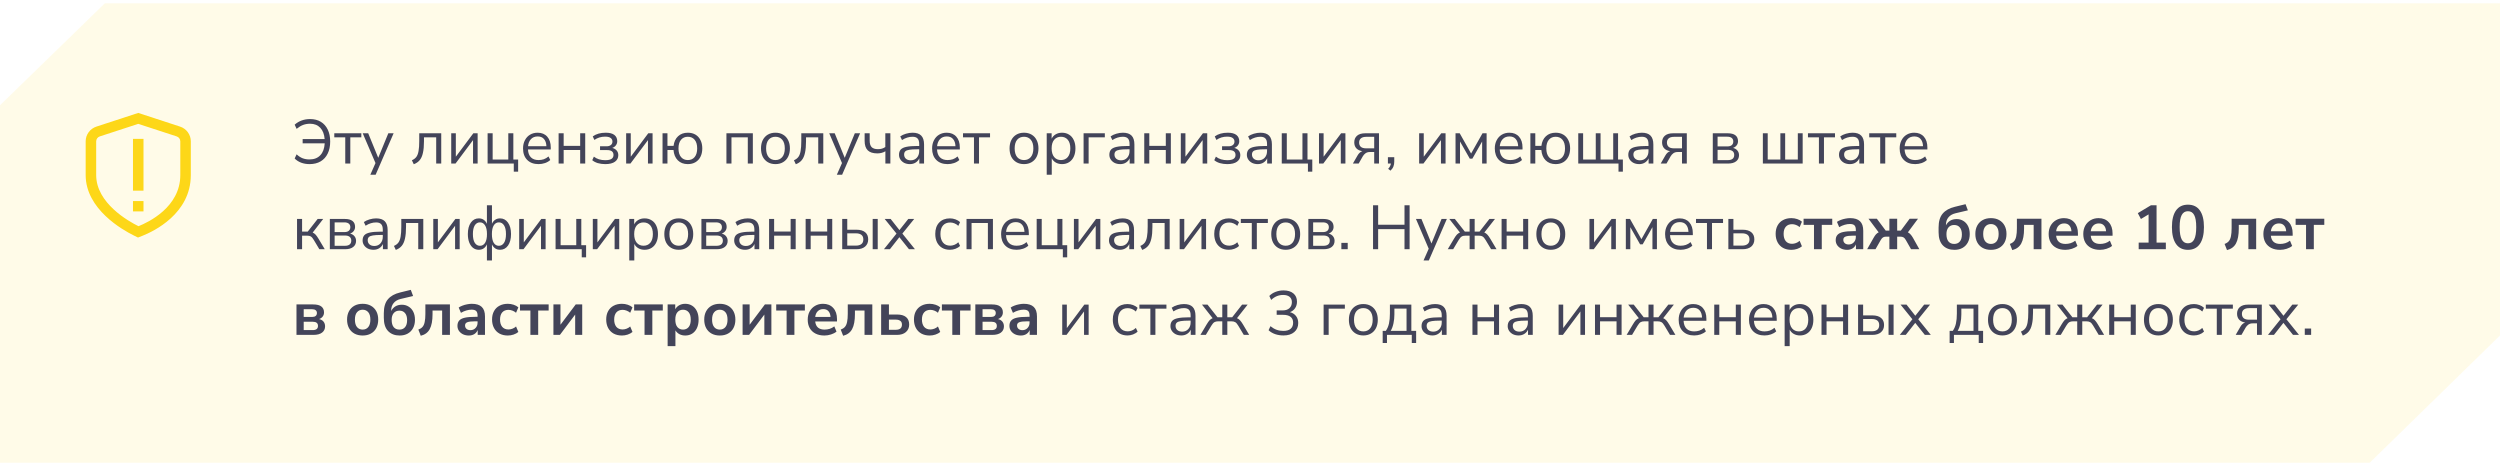
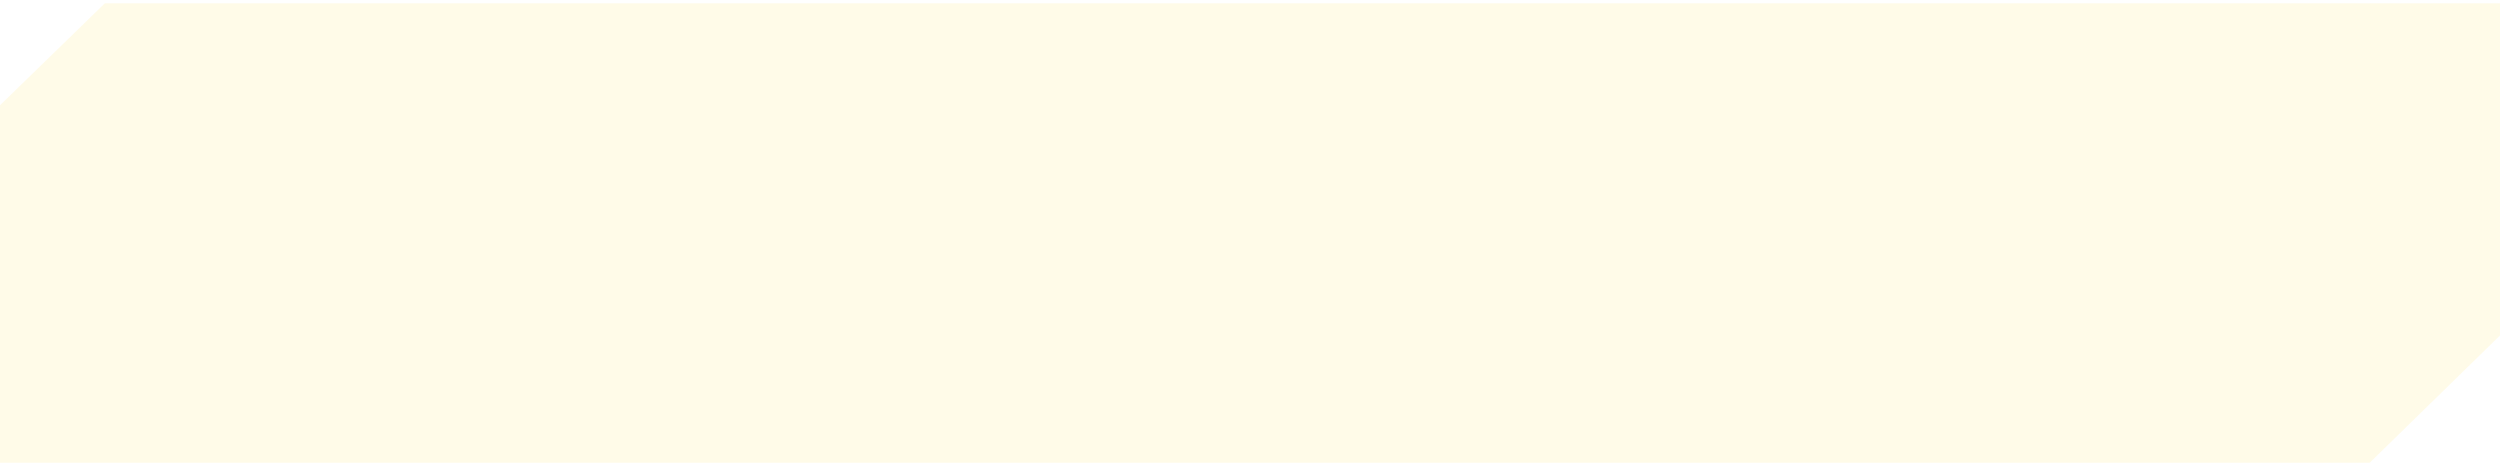
<svg xmlns="http://www.w3.org/2000/svg" width="642" height="119" viewBox="0 0 642 119" fill="none">
  <path opacity="0.1" d="M26.913 0.857L0 27.034V118.834H608.54L642 86.145V0.857H26.913Z" fill="#FDD718" />
-   <path d="M36.85 48.97H34.15V35.666H36.85V48.97ZM36.571 60.556C39.487 59.401 49 54.861 49 44.967V36.287C49 35.449 48.732 34.633 48.234 33.954C47.737 33.275 47.034 32.768 46.227 32.506L35.5 29L24.773 32.506C23.966 32.768 23.263 33.275 22.765 33.954C22.268 34.633 22 35.449 22 36.287V44.967C22 53.699 31.457 59.038 34.357 60.468L35.437 61L36.571 60.556ZM45.377 35.031C45.644 35.119 45.878 35.287 46.043 35.513C46.209 35.738 46.299 36.009 46.3 36.287V44.967C46.3 53.193 38.083 57.09 35.563 58.088C33.015 56.83 24.7 52.172 24.7 44.967V36.287C24.701 36.009 24.791 35.738 24.957 35.513C25.122 35.287 25.356 35.119 25.623 35.031L35.5 31.807L45.377 35.031ZM36.85 51.631H34.15V54.292H36.85V51.631Z" fill="#FDD718" />
-   <path d="M79.48 42.144C78.712 42.144 77.997 42.021 77.336 41.776C76.675 41.52 76.12 41.163 75.672 40.704L76.168 39.632C76.659 40.091 77.171 40.427 77.704 40.64C78.237 40.843 78.824 40.944 79.464 40.944C80.648 40.944 81.576 40.587 82.248 39.872C82.931 39.157 83.309 38.139 83.384 36.816H77.72V35.712H83.368C83.272 34.475 82.899 33.509 82.248 32.816C81.597 32.123 80.723 31.776 79.624 31.776C78.984 31.776 78.392 31.877 77.848 32.08C77.304 32.283 76.744 32.619 76.168 33.088L75.672 32.016C76.76 31.056 78.083 30.576 79.64 30.576C80.707 30.576 81.624 30.811 82.392 31.28C83.16 31.749 83.752 32.416 84.168 33.28C84.584 34.144 84.792 35.168 84.792 36.352C84.792 37.547 84.579 38.576 84.152 39.44C83.736 40.304 83.133 40.971 82.344 41.44C81.555 41.909 80.6 42.144 79.48 42.144ZM88.662 42V35.264H85.846V34.224H92.79V35.264H89.958V42H88.662ZM95.098 44.88L96.426 41.872L93.146 34.224H94.554L97.13 40.528L99.722 34.224H101.082L96.458 44.88H95.098ZM106.254 42.176L105.774 41.152C106.254 40.949 106.633 40.667 106.91 40.304C107.188 39.931 107.38 39.419 107.486 38.768C107.604 38.117 107.662 37.264 107.662 36.208V34.224H113.31V42H112.014V35.264H108.878V36.256C108.878 37.472 108.788 38.475 108.606 39.264C108.436 40.053 108.158 40.677 107.774 41.136C107.39 41.595 106.884 41.941 106.254 42.176ZM115.874 42V34.224H117.058V40.24L121.554 34.224H122.658V42H121.474V35.984L116.978 42H115.874ZM131.938 44.08V42H125.218V34.224H126.514V40.96H130.53V34.224H131.826V40.96H133.058V44.08H131.938ZM138.3 42.144C137.073 42.144 136.103 41.787 135.388 41.072C134.673 40.347 134.316 39.365 134.316 38.128C134.316 37.328 134.476 36.624 134.796 36.016C135.116 35.397 135.553 34.923 136.108 34.592C136.673 34.251 137.324 34.08 138.06 34.08C139.116 34.08 139.943 34.421 140.54 35.104C141.137 35.776 141.436 36.704 141.436 37.888V38.384H135.58C135.623 39.269 135.879 39.947 136.348 40.416C136.817 40.875 137.468 41.104 138.3 41.104C138.769 41.104 139.217 41.035 139.644 40.896C140.071 40.747 140.476 40.507 140.86 40.176L141.308 41.088C140.956 41.419 140.508 41.68 139.964 41.872C139.42 42.053 138.865 42.144 138.3 42.144ZM138.092 35.04C137.356 35.04 136.775 35.269 136.348 35.728C135.921 36.187 135.671 36.789 135.596 37.536H140.316C140.284 36.747 140.076 36.133 139.692 35.696C139.319 35.259 138.785 35.04 138.092 35.04ZM143.452 42V34.224H144.748V37.456H148.988V34.224H150.284V42H148.988V38.512H144.748V42H143.452ZM155.419 42.144C154.747 42.144 154.112 42.059 153.515 41.888C152.928 41.707 152.453 41.456 152.09 41.136L152.507 40.224C152.88 40.523 153.317 40.752 153.819 40.912C154.32 41.061 154.843 41.136 155.387 41.136C156.155 41.136 156.704 41.024 157.035 40.8C157.376 40.576 157.547 40.245 157.547 39.808C157.547 38.965 157.008 38.544 155.931 38.544H154.091V37.568H155.771C156.229 37.568 156.592 37.461 156.859 37.248C157.136 37.035 157.275 36.736 157.275 36.352C157.275 35.968 157.125 35.664 156.827 35.44C156.528 35.205 156.048 35.088 155.387 35.088C154.352 35.088 153.435 35.371 152.635 35.936L152.219 35.024C153.093 34.395 154.203 34.08 155.547 34.08C156.539 34.08 157.28 34.272 157.771 34.656C158.261 35.04 158.507 35.579 158.507 36.272C158.507 36.667 158.389 37.019 158.155 37.328C157.931 37.627 157.621 37.845 157.227 37.984C157.707 38.101 158.085 38.325 158.363 38.656C158.64 38.976 158.779 39.376 158.779 39.856C158.779 40.549 158.496 41.104 157.931 41.52C157.365 41.936 156.528 42.144 155.419 42.144ZM160.796 42V34.224H161.98V40.24L166.476 34.224H167.58V42H166.396V35.984L161.9 42H160.796ZM176.635 42.144C175.569 42.144 174.71 41.819 174.059 41.168C173.409 40.507 173.041 39.621 172.955 38.512H171.403V42H170.139V34.224H171.403V37.456H172.971C173.099 36.411 173.483 35.589 174.123 34.992C174.774 34.384 175.611 34.08 176.635 34.08C177.393 34.08 178.049 34.245 178.603 34.576C179.158 34.907 179.585 35.376 179.883 35.984C180.193 36.581 180.347 37.291 180.347 38.112C180.347 38.933 180.193 39.648 179.883 40.256C179.585 40.853 179.158 41.317 178.603 41.648C178.049 41.979 177.393 42.144 176.635 42.144ZM176.635 41.104C177.371 41.104 177.953 40.848 178.379 40.336C178.817 39.813 179.035 39.072 179.035 38.112C179.035 37.141 178.817 36.4 178.379 35.888C177.953 35.376 177.371 35.12 176.635 35.12C175.91 35.12 175.329 35.376 174.891 35.888C174.454 36.4 174.235 37.141 174.235 38.112C174.235 39.072 174.454 39.813 174.891 40.336C175.329 40.848 175.91 41.104 176.635 41.104ZM186.546 42V34.224H193.33V42H192.034V35.264H187.842V42H186.546ZM199.137 42.144C198.38 42.144 197.724 41.979 197.169 41.648C196.615 41.317 196.183 40.853 195.873 40.256C195.575 39.648 195.425 38.933 195.425 38.112C195.425 37.291 195.575 36.581 195.873 35.984C196.183 35.376 196.615 34.907 197.169 34.576C197.724 34.245 198.38 34.08 199.137 34.08C199.884 34.08 200.535 34.245 201.089 34.576C201.655 34.907 202.087 35.376 202.385 35.984C202.695 36.581 202.849 37.291 202.849 38.112C202.849 38.933 202.695 39.648 202.385 40.256C202.087 40.853 201.655 41.317 201.089 41.648C200.535 41.979 199.884 42.144 199.137 42.144ZM199.137 41.104C199.863 41.104 200.444 40.848 200.881 40.336C201.319 39.813 201.537 39.072 201.537 38.112C201.537 37.141 201.319 36.4 200.881 35.888C200.444 35.376 199.863 35.12 199.137 35.12C198.401 35.12 197.815 35.376 197.377 35.888C196.951 36.4 196.737 37.141 196.737 38.112C196.737 39.072 196.951 39.813 197.377 40.336C197.815 40.848 198.401 41.104 199.137 41.104ZM204.364 42.176L203.884 41.152C204.364 40.949 204.742 40.667 205.02 40.304C205.297 39.931 205.489 39.419 205.596 38.768C205.713 38.117 205.772 37.264 205.772 36.208V34.224H211.42V42H210.124V35.264H206.988V36.256C206.988 37.472 206.897 38.475 206.716 39.264C206.545 40.053 206.268 40.677 205.884 41.136C205.5 41.595 204.993 41.941 204.364 42.176ZM214.895 44.88L216.223 41.872L212.943 34.224H214.351L216.927 40.528L219.519 34.224H220.879L216.255 44.88H214.895ZM227.366 42V38.848C226.768 39.211 226.08 39.392 225.302 39.392C224.192 39.392 223.371 39.131 222.838 38.608C222.304 38.075 222.038 37.269 222.038 36.192V34.224H223.334V36.096C223.334 36.864 223.499 37.424 223.83 37.776C224.171 38.128 224.715 38.304 225.462 38.304C225.846 38.304 226.182 38.261 226.47 38.176C226.768 38.091 227.062 37.952 227.35 37.76V34.224H228.646V42H227.366ZM233.666 42.144C233.133 42.144 232.653 42.043 232.226 41.84C231.81 41.627 231.479 41.339 231.234 40.976C230.989 40.613 230.866 40.208 230.866 39.76C230.866 39.195 231.01 38.747 231.298 38.416C231.597 38.085 232.082 37.851 232.754 37.712C233.437 37.563 234.365 37.488 235.538 37.488H236.05V36.992C236.05 36.331 235.911 35.856 235.634 35.568C235.367 35.269 234.935 35.12 234.338 35.12C233.869 35.12 233.415 35.189 232.978 35.328C232.541 35.456 232.093 35.669 231.634 35.968L231.186 35.024C231.591 34.736 232.082 34.507 232.658 34.336C233.245 34.165 233.805 34.08 234.338 34.08C235.341 34.08 236.082 34.325 236.562 34.816C237.053 35.307 237.298 36.069 237.298 37.104V42H236.082V40.656C235.879 41.115 235.565 41.477 235.138 41.744C234.722 42.011 234.231 42.144 233.666 42.144ZM233.874 41.168C234.514 41.168 235.037 40.949 235.442 40.512C235.847 40.064 236.05 39.499 236.05 38.816V38.336H235.554C234.69 38.336 234.007 38.379 233.506 38.464C233.015 38.539 232.669 38.677 232.466 38.88C232.274 39.072 232.178 39.339 232.178 39.68C232.178 40.117 232.327 40.475 232.626 40.752C232.935 41.029 233.351 41.168 233.874 41.168ZM243.347 42.144C242.12 42.144 241.15 41.787 240.435 41.072C239.72 40.347 239.363 39.365 239.363 38.128C239.363 37.328 239.523 36.624 239.843 36.016C240.163 35.397 240.6 34.923 241.155 34.592C241.72 34.251 242.371 34.08 243.107 34.08C244.163 34.08 244.99 34.421 245.587 35.104C246.184 35.776 246.483 36.704 246.483 37.888V38.384H240.627C240.67 39.269 240.926 39.947 241.395 40.416C241.864 40.875 242.515 41.104 243.347 41.104C243.816 41.104 244.264 41.035 244.691 40.896C245.118 40.747 245.523 40.507 245.907 40.176L246.355 41.088C246.003 41.419 245.555 41.68 245.011 41.872C244.467 42.053 243.912 42.144 243.347 42.144ZM243.139 35.04C242.403 35.04 241.822 35.269 241.395 35.728C240.968 36.187 240.718 36.789 240.643 37.536H245.363C245.331 36.747 245.123 36.133 244.739 35.696C244.366 35.259 243.832 35.04 243.139 35.04ZM250.115 42V35.264H247.299V34.224H254.243V35.264H251.411V42H250.115ZM262.966 42.144C262.208 42.144 261.552 41.979 260.998 41.648C260.443 41.317 260.011 40.853 259.702 40.256C259.403 39.648 259.254 38.933 259.254 38.112C259.254 37.291 259.403 36.581 259.702 35.984C260.011 35.376 260.443 34.907 260.998 34.576C261.552 34.245 262.208 34.08 262.966 34.08C263.712 34.08 264.363 34.245 264.918 34.576C265.483 34.907 265.915 35.376 266.214 35.984C266.523 36.581 266.678 37.291 266.678 38.112C266.678 38.933 266.523 39.648 266.214 40.256C265.915 40.853 265.483 41.317 264.918 41.648C264.363 41.979 263.712 42.144 262.966 42.144ZM262.966 41.104C263.691 41.104 264.272 40.848 264.71 40.336C265.147 39.813 265.366 39.072 265.366 38.112C265.366 37.141 265.147 36.4 264.71 35.888C264.272 35.376 263.691 35.12 262.966 35.12C262.23 35.12 261.643 35.376 261.206 35.888C260.779 36.4 260.566 37.141 260.566 38.112C260.566 39.072 260.779 39.813 261.206 40.336C261.643 40.848 262.23 41.104 262.966 41.104ZM268.796 44.88V34.224H270.06V35.616C270.295 35.136 270.641 34.763 271.1 34.496C271.569 34.219 272.113 34.08 272.732 34.08C273.425 34.08 274.028 34.245 274.54 34.576C275.063 34.896 275.463 35.36 275.74 35.968C276.028 36.565 276.172 37.28 276.172 38.112C276.172 38.933 276.028 39.648 275.74 40.256C275.463 40.853 275.063 41.317 274.54 41.648C274.028 41.979 273.425 42.144 272.732 42.144C272.135 42.144 271.601 42.011 271.132 41.744C270.663 41.477 270.316 41.109 270.092 40.64V44.88H268.796ZM272.46 41.104C273.185 41.104 273.767 40.848 274.204 40.336C274.641 39.813 274.86 39.072 274.86 38.112C274.86 37.141 274.641 36.4 274.204 35.888C273.767 35.376 273.185 35.12 272.46 35.12C271.735 35.12 271.153 35.376 270.716 35.888C270.279 36.4 270.06 37.141 270.06 38.112C270.06 39.072 270.279 39.813 270.716 40.336C271.153 40.848 271.735 41.104 272.46 41.104ZM278.264 42V34.224H283.72V35.264H279.56V42H278.264ZM287.682 42.144C287.148 42.144 286.668 42.043 286.242 41.84C285.826 41.627 285.495 41.339 285.25 40.976C285.004 40.613 284.882 40.208 284.882 39.76C284.882 39.195 285.026 38.747 285.314 38.416C285.612 38.085 286.098 37.851 286.77 37.712C287.452 37.563 288.38 37.488 289.554 37.488H290.066V36.992C290.066 36.331 289.927 35.856 289.65 35.568C289.383 35.269 288.951 35.12 288.354 35.12C287.884 35.12 287.431 35.189 286.994 35.328C286.556 35.456 286.108 35.669 285.65 35.968L285.202 35.024C285.607 34.736 286.098 34.507 286.674 34.336C287.26 34.165 287.82 34.08 288.354 34.08C289.356 34.08 290.098 34.325 290.578 34.816C291.068 35.307 291.314 36.069 291.314 37.104V42H290.098V40.656C289.895 41.115 289.58 41.477 289.154 41.744C288.738 42.011 288.247 42.144 287.682 42.144ZM287.89 41.168C288.53 41.168 289.052 40.949 289.458 40.512C289.863 40.064 290.066 39.499 290.066 38.816V38.336H289.57C288.706 38.336 288.023 38.379 287.522 38.464C287.031 38.539 286.684 38.677 286.482 38.88C286.29 39.072 286.194 39.339 286.194 39.68C286.194 40.117 286.343 40.475 286.642 40.752C286.951 41.029 287.367 41.168 287.89 41.168ZM293.843 42V34.224H295.139V37.456H299.379V34.224H300.675V42H299.379V38.512H295.139V42H293.843ZM303.233 42V34.224H304.417V40.24L308.913 34.224H310.017V42H308.833V35.984L304.337 42H303.233ZM315.153 42.144C314.481 42.144 313.846 42.059 313.249 41.888C312.662 41.707 312.188 41.456 311.825 41.136L312.241 40.224C312.614 40.523 313.052 40.752 313.553 40.912C314.054 41.061 314.577 41.136 315.121 41.136C315.889 41.136 316.438 41.024 316.769 40.8C317.11 40.576 317.281 40.245 317.281 39.808C317.281 38.965 316.742 38.544 315.665 38.544H313.825V37.568H315.505C315.964 37.568 316.326 37.461 316.593 37.248C316.87 37.035 317.009 36.736 317.009 36.352C317.009 35.968 316.86 35.664 316.561 35.44C316.262 35.205 315.782 35.088 315.121 35.088C314.086 35.088 313.169 35.371 312.369 35.936L311.953 35.024C312.828 34.395 313.937 34.08 315.281 34.08C316.273 34.08 317.014 34.272 317.505 34.656C317.996 35.04 318.241 35.579 318.241 36.272C318.241 36.667 318.124 37.019 317.889 37.328C317.665 37.627 317.356 37.845 316.961 37.984C317.441 38.101 317.82 38.325 318.097 38.656C318.374 38.976 318.513 39.376 318.513 39.856C318.513 40.549 318.23 41.104 317.665 41.52C317.1 41.936 316.262 42.144 315.153 42.144ZM322.994 42.144C322.461 42.144 321.981 42.043 321.554 41.84C321.138 41.627 320.807 41.339 320.562 40.976C320.317 40.613 320.194 40.208 320.194 39.76C320.194 39.195 320.338 38.747 320.626 38.416C320.925 38.085 321.41 37.851 322.082 37.712C322.765 37.563 323.693 37.488 324.866 37.488H325.378V36.992C325.378 36.331 325.239 35.856 324.962 35.568C324.695 35.269 324.263 35.12 323.666 35.12C323.197 35.12 322.743 35.189 322.306 35.328C321.869 35.456 321.421 35.669 320.962 35.968L320.514 35.024C320.919 34.736 321.41 34.507 321.986 34.336C322.573 34.165 323.133 34.08 323.666 34.08C324.669 34.08 325.41 34.325 325.89 34.816C326.381 35.307 326.626 36.069 326.626 37.104V42H325.41V40.656C325.207 41.115 324.893 41.477 324.466 41.744C324.05 42.011 323.559 42.144 322.994 42.144ZM323.202 41.168C323.842 41.168 324.365 40.949 324.77 40.512C325.175 40.064 325.378 39.499 325.378 38.816V38.336H324.882C324.018 38.336 323.335 38.379 322.834 38.464C322.343 38.539 321.997 38.677 321.794 38.88C321.602 39.072 321.506 39.339 321.506 39.68C321.506 40.117 321.655 40.475 321.954 40.752C322.263 41.029 322.679 41.168 323.202 41.168ZM335.875 44.08V42H329.155V34.224H330.451V40.96H334.467V34.224H335.763V40.96H336.995V44.08H335.875ZM338.718 42V34.224H339.902V40.24L344.398 34.224H345.502V42H344.318V35.984L339.822 42H338.718ZM347.421 42L348.621 39.92C348.941 39.355 349.352 38.987 349.853 38.816C349.192 38.72 348.68 38.48 348.317 38.096C347.955 37.701 347.773 37.189 347.773 36.56C347.773 35.845 348.008 35.28 348.477 34.864C348.957 34.437 349.672 34.224 350.621 34.224H354.125V42H352.893V39.04H351.757C351.331 39.04 350.968 39.147 350.669 39.36C350.381 39.573 350.147 39.835 349.965 40.144L348.909 42H347.421ZM350.861 38.096H352.893V35.136H350.861C350.232 35.136 349.768 35.269 349.469 35.536C349.171 35.792 349.021 36.149 349.021 36.608C349.021 37.077 349.171 37.445 349.469 37.712C349.768 37.968 350.232 38.096 350.861 38.096ZM357.086 43.824L356.478 43.36C356.713 43.115 356.878 42.88 356.974 42.656C357.081 42.443 357.15 42.224 357.182 42H356.414V40.368H358.046V41.52C358.046 41.957 357.977 42.363 357.838 42.736C357.7 43.109 357.449 43.472 357.086 43.824ZM364.436 42V34.224H365.62V40.24L370.116 34.224H371.22V42H370.036V35.984L365.54 42H364.436ZM373.78 42V34.224H374.852L377.78 39.424L380.708 34.224H381.764V42H380.612V36.336L378.1 40.752H377.444L374.932 36.336V42H373.78ZM387.847 42.144C386.62 42.144 385.65 41.787 384.935 41.072C384.22 40.347 383.863 39.365 383.863 38.128C383.863 37.328 384.023 36.624 384.343 36.016C384.663 35.397 385.1 34.923 385.655 34.592C386.22 34.251 386.871 34.08 387.607 34.08C388.663 34.08 389.49 34.421 390.087 35.104C390.684 35.776 390.983 36.704 390.983 37.888V38.384H385.127C385.17 39.269 385.426 39.947 385.895 40.416C386.364 40.875 387.015 41.104 387.847 41.104C388.316 41.104 388.764 41.035 389.191 40.896C389.618 40.747 390.023 40.507 390.407 40.176L390.855 41.088C390.503 41.419 390.055 41.68 389.511 41.872C388.967 42.053 388.412 42.144 387.847 42.144ZM387.639 35.04C386.903 35.04 386.322 35.269 385.895 35.728C385.468 36.187 385.218 36.789 385.143 37.536H389.863C389.831 36.747 389.623 36.133 389.239 35.696C388.866 35.259 388.332 35.04 387.639 35.04ZM399.495 42.144C398.428 42.144 397.569 41.819 396.919 41.168C396.268 40.507 395.9 39.621 395.815 38.512H394.263V42H392.999V34.224H394.263V37.456H395.831C395.959 36.411 396.343 35.589 396.983 34.992C397.633 34.384 398.471 34.08 399.495 34.08C400.252 34.08 400.908 34.245 401.463 34.576C402.017 34.907 402.444 35.376 402.743 35.984C403.052 36.581 403.207 37.291 403.207 38.112C403.207 38.933 403.052 39.648 402.743 40.256C402.444 40.853 402.017 41.317 401.463 41.648C400.908 41.979 400.252 42.144 399.495 42.144ZM399.495 41.104C400.231 41.104 400.812 40.848 401.239 40.336C401.676 39.813 401.895 39.072 401.895 38.112C401.895 37.141 401.676 36.4 401.239 35.888C400.812 35.376 400.231 35.12 399.495 35.12C398.769 35.12 398.188 35.376 397.751 35.888C397.313 36.4 397.095 37.141 397.095 38.112C397.095 39.072 397.313 39.813 397.751 40.336C398.188 40.848 398.769 41.104 399.495 41.104ZM415.632 44.08V42H405.296V34.224H406.544V40.96H409.792V34.224H411.024V40.96H414.272V34.224H415.52V40.96H416.752V44.08H415.632ZM420.947 42.144C420.414 42.144 419.934 42.043 419.507 41.84C419.091 41.627 418.76 41.339 418.515 40.976C418.27 40.613 418.147 40.208 418.147 39.76C418.147 39.195 418.291 38.747 418.579 38.416C418.878 38.085 419.363 37.851 420.035 37.712C420.718 37.563 421.646 37.488 422.819 37.488H423.331V36.992C423.331 36.331 423.192 35.856 422.915 35.568C422.648 35.269 422.216 35.12 421.619 35.12C421.15 35.12 420.696 35.189 420.259 35.328C419.822 35.456 419.374 35.669 418.915 35.968L418.467 35.024C418.872 34.736 419.363 34.507 419.939 34.336C420.526 34.165 421.086 34.08 421.619 34.08C422.622 34.08 423.363 34.325 423.843 34.816C424.334 35.307 424.579 36.069 424.579 37.104V42H423.363V40.656C423.16 41.115 422.846 41.477 422.419 41.744C422.003 42.011 421.512 42.144 420.947 42.144ZM421.155 41.168C421.795 41.168 422.318 40.949 422.723 40.512C423.128 40.064 423.331 39.499 423.331 38.816V38.336H422.835C421.971 38.336 421.288 38.379 420.787 38.464C420.296 38.539 419.95 38.677 419.747 38.88C419.555 39.072 419.459 39.339 419.459 39.68C419.459 40.117 419.608 40.475 419.907 40.752C420.216 41.029 420.632 41.168 421.155 41.168ZM426.468 42L427.668 39.92C427.988 39.355 428.399 38.987 428.9 38.816C428.239 38.72 427.727 38.48 427.364 38.096C427.001 37.701 426.82 37.189 426.82 36.56C426.82 35.845 427.055 35.28 427.524 34.864C428.004 34.437 428.719 34.224 429.668 34.224H433.172V42H431.94V39.04H430.804C430.377 39.04 430.015 39.147 429.716 39.36C429.428 39.573 429.193 39.835 429.012 40.144L427.956 42H426.468ZM429.908 38.096H431.94V35.136H429.908C429.279 35.136 428.815 35.269 428.516 35.536C428.217 35.792 428.068 36.149 428.068 36.608C428.068 37.077 428.217 37.445 428.516 37.712C428.815 37.968 429.279 38.096 429.908 38.096ZM439.843 42V34.224H443.635C444.552 34.224 445.229 34.4 445.667 34.752C446.104 35.093 446.323 35.6 446.323 36.272C446.323 36.677 446.205 37.029 445.971 37.328C445.747 37.627 445.437 37.845 445.043 37.984C445.523 38.101 445.896 38.325 446.163 38.656C446.44 38.987 446.579 39.387 446.579 39.856C446.579 40.517 446.333 41.04 445.843 41.424C445.352 41.808 444.659 42 443.763 42H439.843ZM441.075 37.6H443.571C444.061 37.6 444.44 37.493 444.707 37.28C444.973 37.056 445.107 36.741 445.107 36.336C445.107 35.941 444.973 35.637 444.707 35.424C444.44 35.211 444.061 35.104 443.571 35.104H441.075V37.6ZM441.075 41.12H443.715C444.248 41.12 444.653 41.008 444.931 40.784C445.208 40.56 445.347 40.229 445.347 39.792C445.347 39.365 445.208 39.04 444.931 38.816C444.653 38.592 444.248 38.48 443.715 38.48H441.075V41.12ZM452.702 42V34.224H453.95V40.96H457.198V34.224H458.43V40.96H461.678V34.224H462.926V42H452.702ZM467.099 42V35.264H464.283V34.224H471.227V35.264H468.395V42H467.099ZM475.057 42.144C474.523 42.144 474.043 42.043 473.617 41.84C473.201 41.627 472.87 41.339 472.625 40.976C472.379 40.613 472.257 40.208 472.257 39.76C472.257 39.195 472.401 38.747 472.689 38.416C472.987 38.085 473.473 37.851 474.145 37.712C474.827 37.563 475.755 37.488 476.929 37.488H477.441V36.992C477.441 36.331 477.302 35.856 477.025 35.568C476.758 35.269 476.326 35.12 475.729 35.12C475.259 35.12 474.806 35.189 474.369 35.328C473.931 35.456 473.483 35.669 473.025 35.968L472.577 35.024C472.982 34.736 473.473 34.507 474.049 34.336C474.635 34.165 475.195 34.08 475.729 34.08C476.731 34.08 477.473 34.325 477.953 34.816C478.443 35.307 478.689 36.069 478.689 37.104V42H477.473V40.656C477.27 41.115 476.955 41.477 476.529 41.744C476.113 42.011 475.622 42.144 475.057 42.144ZM475.265 41.168C475.905 41.168 476.427 40.949 476.833 40.512C477.238 40.064 477.441 39.499 477.441 38.816V38.336H476.945C476.081 38.336 475.398 38.379 474.897 38.464C474.406 38.539 474.059 38.677 473.857 38.88C473.665 39.072 473.569 39.339 473.569 39.68C473.569 40.117 473.718 40.475 474.017 40.752C474.326 41.029 474.742 41.168 475.265 41.168ZM482.834 42V35.264H480.018V34.224H486.962V35.264H484.13V42H482.834ZM491.816 42.144C490.589 42.144 489.618 41.787 488.904 41.072C488.189 40.347 487.832 39.365 487.832 38.128C487.832 37.328 487.992 36.624 488.312 36.016C488.632 35.397 489.069 34.923 489.624 34.592C490.189 34.251 490.84 34.08 491.576 34.08C492.632 34.08 493.458 34.421 494.056 35.104C494.653 35.776 494.952 36.704 494.952 37.888V38.384H489.096C489.138 39.269 489.394 39.947 489.864 40.416C490.333 40.875 490.984 41.104 491.816 41.104C492.285 41.104 492.733 41.035 493.16 40.896C493.586 40.747 493.992 40.507 494.376 40.176L494.824 41.088C494.472 41.419 494.024 41.68 493.48 41.872C492.936 42.053 492.381 42.144 491.816 42.144ZM491.608 35.04C490.872 35.04 490.29 35.269 489.864 35.728C489.437 36.187 489.186 36.789 489.112 37.536H493.832C493.8 36.747 493.592 36.133 493.208 35.696C492.834 35.259 492.301 35.04 491.608 35.04ZM76.28 64V56.224H77.576V59.472H79.032L81.576 56.224H83L80.296 59.728C80.573 59.835 80.824 60.011 81.048 60.256C81.272 60.501 81.523 60.853 81.8 61.312L83.4 64H82.008L80.6 61.648C80.333 61.189 80.077 60.885 79.832 60.736C79.587 60.587 79.24 60.512 78.792 60.512H77.576V64H76.28ZM84.702 64V56.224H88.494C89.411 56.224 90.088 56.4 90.526 56.752C90.963 57.093 91.182 57.6 91.182 58.272C91.182 58.677 91.064 59.029 90.83 59.328C90.606 59.627 90.296 59.845 89.902 59.984C90.382 60.101 90.755 60.325 91.022 60.656C91.299 60.987 91.438 61.387 91.438 61.856C91.438 62.517 91.192 63.04 90.702 63.424C90.211 63.808 89.518 64 88.622 64H84.702ZM85.934 59.6H88.43C88.921 59.6 89.299 59.493 89.566 59.28C89.832 59.056 89.966 58.741 89.966 58.336C89.966 57.941 89.832 57.637 89.566 57.424C89.299 57.211 88.921 57.104 88.43 57.104H85.934V59.6ZM85.934 63.12H88.574C89.107 63.12 89.513 63.008 89.79 62.784C90.067 62.56 90.206 62.229 90.206 61.792C90.206 61.365 90.067 61.04 89.79 60.816C89.513 60.592 89.107 60.48 88.574 60.48H85.934V63.12ZM95.916 64.144C95.382 64.144 94.903 64.043 94.476 63.84C94.06 63.627 93.729 63.339 93.484 62.976C93.239 62.613 93.116 62.208 93.116 61.76C93.116 61.195 93.26 60.747 93.548 60.416C93.847 60.085 94.332 59.851 95.004 59.712C95.686 59.563 96.615 59.488 97.788 59.488H98.3V58.992C98.3 58.331 98.161 57.856 97.884 57.568C97.617 57.269 97.185 57.12 96.588 57.12C96.118 57.12 95.665 57.189 95.228 57.328C94.79 57.456 94.343 57.669 93.884 57.968L93.436 57.024C93.841 56.736 94.332 56.507 94.908 56.336C95.495 56.165 96.055 56.08 96.588 56.08C97.591 56.08 98.332 56.325 98.812 56.816C99.302 57.307 99.548 58.069 99.548 59.104V64H98.332V62.656C98.129 63.115 97.814 63.477 97.388 63.744C96.972 64.011 96.481 64.144 95.916 64.144ZM96.124 63.168C96.764 63.168 97.287 62.949 97.692 62.512C98.097 62.064 98.3 61.499 98.3 60.816V60.336H97.804C96.94 60.336 96.257 60.379 95.756 60.464C95.265 60.539 94.918 60.677 94.716 60.88C94.524 61.072 94.428 61.339 94.428 61.68C94.428 62.117 94.577 62.475 94.876 62.752C95.185 63.029 95.601 63.168 96.124 63.168ZM101.645 64.176L101.165 63.152C101.645 62.949 102.024 62.667 102.301 62.304C102.578 61.931 102.77 61.419 102.877 60.768C102.994 60.117 103.053 59.264 103.053 58.208V56.224H108.701V64H107.405V57.264H104.269V58.256C104.269 59.472 104.178 60.475 103.997 61.264C103.826 62.053 103.549 62.677 103.165 63.136C102.781 63.595 102.274 63.941 101.645 64.176ZM111.264 64V56.224H112.448V62.24L116.944 56.224H118.048V64H116.864V57.984L112.368 64H111.264ZM125.04 66.88V62.736C124.848 63.184 124.576 63.531 124.224 63.776C123.872 64.021 123.451 64.144 122.96 64.144C122.395 64.144 121.899 63.979 121.472 63.648C121.056 63.317 120.731 62.853 120.496 62.256C120.261 61.648 120.144 60.933 120.144 60.112C120.144 58.875 120.4 57.893 120.912 57.168C121.424 56.443 122.107 56.08 122.96 56.08C123.451 56.08 123.872 56.203 124.224 56.448C124.576 56.693 124.848 57.04 125.04 57.488V52.72H126.336V57.472C126.528 57.024 126.8 56.683 127.152 56.448C127.504 56.203 127.925 56.08 128.416 56.08C129.259 56.08 129.936 56.443 130.448 57.168C130.971 57.893 131.232 58.875 131.232 60.112C131.232 61.339 130.976 62.32 130.464 63.056C129.952 63.781 129.269 64.144 128.416 64.144C127.925 64.144 127.504 64.021 127.152 63.776C126.8 63.531 126.528 63.189 126.336 62.752V66.88H125.04ZM123.248 63.12C123.813 63.12 124.256 62.864 124.576 62.352C124.896 61.84 125.056 61.093 125.056 60.112C125.056 59.131 124.891 58.384 124.56 57.872C124.24 57.36 123.803 57.104 123.248 57.104C122.693 57.104 122.251 57.36 121.92 57.872C121.6 58.384 121.44 59.131 121.44 60.112C121.44 61.093 121.6 61.84 121.92 62.352C122.251 62.864 122.693 63.12 123.248 63.12ZM128.112 63.12C128.667 63.12 129.109 62.864 129.44 62.352C129.771 61.84 129.936 61.093 129.936 60.112C129.936 59.131 129.771 58.384 129.44 57.872C129.109 57.36 128.667 57.104 128.112 57.104C127.557 57.104 127.12 57.36 126.8 57.872C126.48 58.384 126.32 59.131 126.32 60.112C126.32 61.093 126.475 61.84 126.784 62.352C127.104 62.864 127.547 63.12 128.112 63.12ZM133.327 64V56.224H134.511V62.24L139.007 56.224H140.111V64H138.927V57.984L134.431 64H133.327ZM149.391 66.08V64H142.671V56.224H143.967V62.96H147.983V56.224H149.279V62.96H150.511V66.08H149.391ZM152.233 64V56.224H153.417V62.24L157.913 56.224H159.017V64H157.833V57.984L153.337 64H152.233ZM161.593 66.88V56.224H162.857V57.616C163.092 57.136 163.438 56.763 163.897 56.496C164.366 56.219 164.91 56.08 165.529 56.08C166.222 56.08 166.825 56.245 167.337 56.576C167.86 56.896 168.26 57.36 168.537 57.968C168.825 58.565 168.969 59.28 168.969 60.112C168.969 60.933 168.825 61.648 168.537 62.256C168.26 62.853 167.86 63.317 167.337 63.648C166.825 63.979 166.222 64.144 165.529 64.144C164.932 64.144 164.398 64.011 163.929 63.744C163.46 63.477 163.113 63.109 162.889 62.64V66.88H161.593ZM165.257 63.104C165.982 63.104 166.564 62.848 167.001 62.336C167.438 61.813 167.657 61.072 167.657 60.112C167.657 59.141 167.438 58.4 167.001 57.888C166.564 57.376 165.982 57.12 165.257 57.12C164.532 57.12 163.95 57.376 163.513 57.888C163.076 58.4 162.857 59.141 162.857 60.112C162.857 61.072 163.076 61.813 163.513 62.336C163.95 62.848 164.532 63.104 165.257 63.104ZM174.309 64.144C173.552 64.144 172.896 63.979 172.341 63.648C171.787 63.317 171.355 62.853 171.045 62.256C170.747 61.648 170.597 60.933 170.597 60.112C170.597 59.291 170.747 58.581 171.045 57.984C171.355 57.376 171.787 56.907 172.341 56.576C172.896 56.245 173.552 56.08 174.309 56.08C175.056 56.08 175.707 56.245 176.261 56.576C176.827 56.907 177.259 57.376 177.557 57.984C177.867 58.581 178.021 59.291 178.021 60.112C178.021 60.933 177.867 61.648 177.557 62.256C177.259 62.853 176.827 63.317 176.261 63.648C175.707 63.979 175.056 64.144 174.309 64.144ZM174.309 63.104C175.035 63.104 175.616 62.848 176.053 62.336C176.491 61.813 176.709 61.072 176.709 60.112C176.709 59.141 176.491 58.4 176.053 57.888C175.616 57.376 175.035 57.12 174.309 57.12C173.573 57.12 172.987 57.376 172.549 57.888C172.123 58.4 171.909 59.141 171.909 60.112C171.909 61.072 172.123 61.813 172.549 62.336C172.987 62.848 173.573 63.104 174.309 63.104ZM180.124 64V56.224H183.916C184.833 56.224 185.51 56.4 185.948 56.752C186.385 57.093 186.604 57.6 186.604 58.272C186.604 58.677 186.486 59.029 186.252 59.328C186.028 59.627 185.718 59.845 185.324 59.984C185.804 60.101 186.177 60.325 186.444 60.656C186.721 60.987 186.86 61.387 186.86 61.856C186.86 62.517 186.614 63.04 186.124 63.424C185.633 63.808 184.94 64 184.044 64H180.124ZM181.356 59.6H183.852C184.342 59.6 184.721 59.493 184.988 59.28C185.254 59.056 185.388 58.741 185.388 58.336C185.388 57.941 185.254 57.637 184.988 57.424C184.721 57.211 184.342 57.104 183.852 57.104H181.356V59.6ZM181.356 63.12H183.996C184.529 63.12 184.934 63.008 185.212 62.784C185.489 62.56 185.628 62.229 185.628 61.792C185.628 61.365 185.489 61.04 185.212 60.816C184.934 60.592 184.529 60.48 183.996 60.48H181.356V63.12ZM191.338 64.144C190.804 64.144 190.324 64.043 189.898 63.84C189.482 63.627 189.151 63.339 188.906 62.976C188.66 62.613 188.538 62.208 188.538 61.76C188.538 61.195 188.682 60.747 188.97 60.416C189.268 60.085 189.754 59.851 190.426 59.712C191.108 59.563 192.036 59.488 193.21 59.488H193.722V58.992C193.722 58.331 193.583 57.856 193.306 57.568C193.039 57.269 192.607 57.12 192.01 57.12C191.54 57.12 191.087 57.189 190.65 57.328C190.212 57.456 189.764 57.669 189.306 57.968L188.858 57.024C189.263 56.736 189.754 56.507 190.33 56.336C190.916 56.165 191.476 56.08 192.01 56.08C193.012 56.08 193.754 56.325 194.234 56.816C194.724 57.307 194.97 58.069 194.97 59.104V64H193.754V62.656C193.551 63.115 193.236 63.477 192.81 63.744C192.394 64.011 191.903 64.144 191.338 64.144ZM191.546 63.168C192.186 63.168 192.708 62.949 193.114 62.512C193.519 62.064 193.722 61.499 193.722 60.816V60.336H193.226C192.362 60.336 191.679 60.379 191.178 60.464C190.687 60.539 190.34 60.677 190.138 60.88C189.946 61.072 189.85 61.339 189.85 61.68C189.85 62.117 189.999 62.475 190.298 62.752C190.607 63.029 191.023 63.168 191.546 63.168ZM197.499 64V56.224H198.795V59.456H203.035V56.224H204.331V64H203.035V60.512H198.795V64H197.499ZM206.889 64V56.224H208.185V59.456H212.425V56.224H213.721V64H212.425V60.512H208.185V64H206.889ZM216.28 64V56.224H217.576V58.992H219.928C220.92 58.992 221.672 59.211 222.184 59.648C222.696 60.075 222.952 60.683 222.952 61.472C222.952 62.251 222.685 62.869 222.152 63.328C221.629 63.776 220.888 64 219.928 64H216.28ZM224.104 64V56.224H225.4V64H224.104ZM217.576 63.072H219.8C220.397 63.072 220.861 62.944 221.192 62.688C221.533 62.432 221.704 62.032 221.704 61.488C221.704 60.955 221.539 60.56 221.208 60.304C220.877 60.048 220.408 59.92 219.8 59.92H217.576V63.072ZM226.992 64L230.224 59.984L227.184 56.224H228.72L230.976 59.088L233.248 56.224H234.767L231.728 59.984L234.96 64H233.424L230.96 60.912L228.528 64H226.992ZM243.951 64.144C243.173 64.144 242.501 63.979 241.935 63.648C241.37 63.307 240.933 62.832 240.623 62.224C240.325 61.605 240.175 60.885 240.175 60.064C240.175 58.827 240.511 57.856 241.183 57.152C241.855 56.437 242.778 56.08 243.951 56.08C244.431 56.08 244.906 56.165 245.375 56.336C245.845 56.507 246.234 56.747 246.543 57.056L246.095 58C245.786 57.701 245.445 57.483 245.071 57.344C244.709 57.205 244.362 57.136 244.031 57.136C243.221 57.136 242.597 57.392 242.159 57.904C241.722 58.405 241.503 59.131 241.503 60.08C241.503 61.008 241.722 61.744 242.159 62.288C242.597 62.821 243.221 63.088 244.031 63.088C244.362 63.088 244.709 63.019 245.071 62.88C245.445 62.741 245.786 62.517 246.095 62.208L246.543 63.152C246.234 63.461 245.839 63.707 245.359 63.888C244.89 64.059 244.421 64.144 243.951 64.144ZM248.202 64V56.224H254.986V64H253.69V57.264H249.498V64H248.202ZM261.066 64.144C259.839 64.144 258.868 63.787 258.154 63.072C257.439 62.347 257.082 61.365 257.082 60.128C257.082 59.328 257.242 58.624 257.562 58.016C257.882 57.397 258.319 56.923 258.874 56.592C259.439 56.251 260.09 56.08 260.826 56.08C261.882 56.08 262.708 56.421 263.306 57.104C263.903 57.776 264.202 58.704 264.202 59.888V60.384H258.346C258.388 61.269 258.644 61.947 259.114 62.416C259.583 62.875 260.234 63.104 261.066 63.104C261.535 63.104 261.983 63.035 262.41 62.896C262.836 62.747 263.242 62.507 263.626 62.176L264.074 63.088C263.722 63.419 263.274 63.68 262.73 63.872C262.186 64.053 261.631 64.144 261.066 64.144ZM260.858 57.04C260.122 57.04 259.54 57.269 259.114 57.728C258.687 58.187 258.436 58.789 258.362 59.536H263.082C263.05 58.747 262.842 58.133 262.458 57.696C262.084 57.259 261.551 57.04 260.858 57.04ZM272.938 66.08V64H266.218V56.224H267.514V62.96H271.53V56.224H272.826V62.96H274.058V66.08H272.938ZM275.78 64V56.224H276.964V62.24L281.46 56.224H282.564V64H281.38V57.984L276.884 64H275.78ZM287.588 64.144C287.054 64.144 286.574 64.043 286.148 63.84C285.732 63.627 285.401 63.339 285.156 62.976C284.91 62.613 284.788 62.208 284.788 61.76C284.788 61.195 284.932 60.747 285.22 60.416C285.518 60.085 286.004 59.851 286.676 59.712C287.358 59.563 288.286 59.488 289.46 59.488H289.972V58.992C289.972 58.331 289.833 57.856 289.556 57.568C289.289 57.269 288.857 57.12 288.26 57.12C287.79 57.12 287.337 57.189 286.9 57.328C286.462 57.456 286.014 57.669 285.556 57.968L285.108 57.024C285.513 56.736 286.004 56.507 286.58 56.336C287.166 56.165 287.726 56.08 288.26 56.08C289.262 56.08 290.004 56.325 290.484 56.816C290.974 57.307 291.22 58.069 291.22 59.104V64H290.004V62.656C289.801 63.115 289.486 63.477 289.06 63.744C288.644 64.011 288.153 64.144 287.588 64.144ZM287.796 63.168C288.436 63.168 288.958 62.949 289.364 62.512C289.769 62.064 289.972 61.499 289.972 60.816V60.336H289.476C288.612 60.336 287.929 60.379 287.428 60.464C286.937 60.539 286.59 60.677 286.388 60.88C286.196 61.072 286.1 61.339 286.1 61.68C286.1 62.117 286.249 62.475 286.548 62.752C286.857 63.029 287.273 63.168 287.796 63.168ZM293.317 64.176L292.837 63.152C293.317 62.949 293.695 62.667 293.973 62.304C294.25 61.931 294.442 61.419 294.549 60.768C294.666 60.117 294.725 59.264 294.725 58.208V56.224H300.373V64H299.077V57.264H295.941V58.256C295.941 59.472 295.85 60.475 295.669 61.264C295.498 62.053 295.221 62.677 294.837 63.136C294.453 63.595 293.946 63.941 293.317 64.176ZM302.936 64V56.224H304.12V62.24L308.616 56.224H309.72V64H308.536V57.984L304.04 64H302.936ZM315.592 64.144C314.813 64.144 314.141 63.979 313.576 63.648C313.011 63.307 312.573 62.832 312.264 62.224C311.965 61.605 311.816 60.885 311.816 60.064C311.816 58.827 312.152 57.856 312.824 57.152C313.496 56.437 314.419 56.08 315.592 56.08C316.072 56.08 316.547 56.165 317.016 56.336C317.485 56.507 317.875 56.747 318.184 57.056L317.736 58C317.427 57.701 317.085 57.483 316.712 57.344C316.349 57.205 316.003 57.136 315.672 57.136C314.861 57.136 314.237 57.392 313.8 57.904C313.363 58.405 313.144 59.131 313.144 60.08C313.144 61.008 313.363 61.744 313.8 62.288C314.237 62.821 314.861 63.088 315.672 63.088C316.003 63.088 316.349 63.019 316.712 62.88C317.085 62.741 317.427 62.517 317.736 62.208L318.184 63.152C317.875 63.461 317.48 63.707 317 63.888C316.531 64.059 316.061 64.144 315.592 64.144ZM321.459 64V57.264H318.643V56.224H325.587V57.264H322.755V64H321.459ZM330.169 64.144C329.411 64.144 328.755 63.979 328.201 63.648C327.646 63.317 327.214 62.853 326.905 62.256C326.606 61.648 326.457 60.933 326.457 60.112C326.457 59.291 326.606 58.581 326.905 57.984C327.214 57.376 327.646 56.907 328.201 56.576C328.755 56.245 329.411 56.08 330.169 56.08C330.915 56.08 331.566 56.245 332.121 56.576C332.686 56.907 333.118 57.376 333.417 57.984C333.726 58.581 333.881 59.291 333.881 60.112C333.881 60.933 333.726 61.648 333.417 62.256C333.118 62.853 332.686 63.317 332.121 63.648C331.566 63.979 330.915 64.144 330.169 64.144ZM330.169 63.104C330.894 63.104 331.475 62.848 331.913 62.336C332.35 61.813 332.569 61.072 332.569 60.112C332.569 59.141 332.35 58.4 331.913 57.888C331.475 57.376 330.894 57.12 330.169 57.12C329.433 57.12 328.846 57.376 328.409 57.888C327.982 58.4 327.769 59.141 327.769 60.112C327.769 61.072 327.982 61.813 328.409 62.336C328.846 62.848 329.433 63.104 330.169 63.104ZM335.983 64V56.224H339.775C340.692 56.224 341.37 56.4 341.807 56.752C342.244 57.093 342.463 57.6 342.463 58.272C342.463 58.677 342.346 59.029 342.111 59.328C341.887 59.627 341.578 59.845 341.183 59.984C341.663 60.101 342.036 60.325 342.303 60.656C342.58 60.987 342.719 61.387 342.719 61.856C342.719 62.517 342.474 63.04 341.983 63.424C341.492 63.808 340.799 64 339.903 64H335.983ZM337.215 59.6H339.711C340.202 59.6 340.58 59.493 340.847 59.28C341.114 59.056 341.247 58.741 341.247 58.336C341.247 57.941 341.114 57.637 340.847 57.424C340.58 57.211 340.202 57.104 339.711 57.104H337.215V59.6ZM337.215 63.12H339.855C340.388 63.12 340.794 63.008 341.071 62.784C341.348 62.56 341.487 62.229 341.487 61.792C341.487 61.365 341.348 61.04 341.071 60.816C340.794 60.592 340.388 60.48 339.855 60.48H337.215V63.12ZM344.461 64V62.368H346.093V64H344.461ZM352.595 64V52.72H353.907V57.712H360.675V52.72H361.987V64H360.675V58.848H353.907V64H352.595ZM365.567 66.88L366.895 63.872L363.615 56.224H365.023L367.599 62.528L370.191 56.224H371.551L366.927 66.88H365.567ZM371.782 64L373.382 61.312C373.659 60.843 373.91 60.485 374.134 60.24C374.368 59.995 374.63 59.819 374.918 59.712L372.182 56.224H373.606L376.166 59.472H377.398V56.224H378.694V59.472H379.942L382.486 56.224H383.91L381.174 59.712C381.462 59.819 381.718 59.995 381.942 60.24C382.176 60.485 382.432 60.843 382.71 61.312L384.31 64H382.918L381.51 61.648C381.243 61.189 380.982 60.885 380.726 60.736C380.48 60.587 380.139 60.512 379.702 60.512H378.694V64H377.398V60.512H376.39C375.952 60.512 375.611 60.587 375.366 60.736C375.12 60.885 374.859 61.189 374.582 61.648L373.174 64H371.782ZM385.608 64V56.224H386.904V59.456H391.144V56.224H392.44V64H391.144V60.512H386.904V64H385.608ZM398.247 64.144C397.489 64.144 396.833 63.979 396.279 63.648C395.724 63.317 395.292 62.853 394.983 62.256C394.684 61.648 394.535 60.933 394.535 60.112C394.535 59.291 394.684 58.581 394.983 57.984C395.292 57.376 395.724 56.907 396.279 56.576C396.833 56.245 397.489 56.08 398.247 56.08C398.993 56.08 399.644 56.245 400.199 56.576C400.764 56.907 401.196 57.376 401.495 57.984C401.804 58.581 401.959 59.291 401.959 60.112C401.959 60.933 401.804 61.648 401.495 62.256C401.196 62.853 400.764 63.317 400.199 63.648C399.644 63.979 398.993 64.144 398.247 64.144ZM398.247 63.104C398.972 63.104 399.553 62.848 399.991 62.336C400.428 61.813 400.647 61.072 400.647 60.112C400.647 59.141 400.428 58.4 399.991 57.888C399.553 57.376 398.972 57.12 398.247 57.12C397.511 57.12 396.924 57.376 396.487 57.888C396.06 58.4 395.847 59.141 395.847 60.112C395.847 61.072 396.06 61.813 396.487 62.336C396.924 62.848 397.511 63.104 398.247 63.104ZM408.171 64V56.224H409.355V62.24L413.851 56.224H414.955V64H413.771V57.984L409.275 64H408.171ZM417.514 64V56.224H418.586L421.514 61.424L424.442 56.224H425.498V64H424.346V58.336L421.834 62.752H421.178L418.666 58.336V64H417.514ZM431.581 64.144C430.355 64.144 429.384 63.787 428.669 63.072C427.955 62.347 427.597 61.365 427.597 60.128C427.597 59.328 427.757 58.624 428.077 58.016C428.397 57.397 428.835 56.923 429.389 56.592C429.955 56.251 430.605 56.08 431.341 56.08C432.397 56.08 433.224 56.421 433.821 57.104C434.419 57.776 434.717 58.704 434.717 59.888V60.384H428.861C428.904 61.269 429.16 61.947 429.629 62.416C430.099 62.875 430.749 63.104 431.581 63.104C432.051 63.104 432.499 63.035 432.925 62.896C433.352 62.747 433.757 62.507 434.141 62.176L434.589 63.088C434.237 63.419 433.789 63.68 433.245 63.872C432.701 64.053 432.147 64.144 431.581 64.144ZM431.373 57.04C430.637 57.04 430.056 57.269 429.629 57.728C429.203 58.187 428.952 58.789 428.877 59.536H433.597C433.565 58.747 433.357 58.133 432.973 57.696C432.6 57.259 432.067 57.04 431.373 57.04ZM438.349 64V57.264H435.533V56.224H442.477V57.264H439.645V64H438.349ZM443.843 64V56.224H445.139V58.992H447.491C448.483 58.992 449.235 59.211 449.747 59.648C450.259 60.075 450.515 60.683 450.515 61.472C450.515 62.251 450.248 62.869 449.715 63.328C449.192 63.776 448.451 64 447.491 64H443.843ZM445.139 63.072H447.363C447.96 63.072 448.424 62.944 448.755 62.688C449.096 62.432 449.267 62.032 449.267 61.488C449.267 60.955 449.101 60.56 448.771 60.304C448.44 60.048 447.971 59.92 447.363 59.92H445.139V63.072ZM460.034 64.16C459.212 64.16 458.498 63.995 457.89 63.664C457.282 63.323 456.812 62.843 456.482 62.224C456.151 61.605 455.986 60.88 455.986 60.048C455.986 59.216 456.151 58.501 456.482 57.904C456.812 57.296 457.282 56.832 457.89 56.512C458.498 56.181 459.212 56.016 460.034 56.016C460.535 56.016 461.031 56.096 461.522 56.256C462.012 56.416 462.418 56.64 462.738 56.928L462.146 58.32C461.868 58.075 461.554 57.888 461.202 57.76C460.86 57.632 460.53 57.568 460.21 57.568C459.516 57.568 458.978 57.787 458.594 58.224C458.22 58.651 458.034 59.264 458.034 60.064C458.034 60.853 458.22 61.477 458.594 61.936C458.978 62.384 459.516 62.608 460.21 62.608C460.519 62.608 460.85 62.544 461.202 62.416C461.554 62.288 461.868 62.096 462.146 61.84L462.738 63.248C462.418 63.525 462.007 63.749 461.506 63.92C461.015 64.08 460.524 64.16 460.034 64.16ZM465.831 64V57.744H463.159V56.176H470.519V57.744H467.831V64H465.831ZM474.337 64.16C473.772 64.16 473.265 64.053 472.817 63.84C472.38 63.616 472.033 63.317 471.777 62.944C471.532 62.571 471.409 62.149 471.409 61.68C471.409 61.104 471.559 60.651 471.857 60.32C472.156 59.979 472.641 59.733 473.313 59.584C473.985 59.435 474.887 59.36 476.017 59.36H476.577V59.024C476.577 58.491 476.46 58.107 476.225 57.872C475.991 57.637 475.596 57.52 475.041 57.52C474.604 57.52 474.156 57.589 473.697 57.728C473.239 57.856 472.775 58.059 472.305 58.336L471.729 56.976C472.007 56.784 472.332 56.619 472.705 56.48C473.089 56.331 473.489 56.219 473.905 56.144C474.332 56.059 474.732 56.016 475.105 56.016C476.247 56.016 477.095 56.283 477.649 56.816C478.204 57.339 478.481 58.155 478.481 59.264V64H476.609V62.752C476.428 63.189 476.14 63.536 475.745 63.792C475.351 64.037 474.881 64.16 474.337 64.16ZM474.753 62.784C475.276 62.784 475.708 62.603 476.049 62.24C476.401 61.877 476.577 61.419 476.577 60.864V60.512H476.033C475.031 60.512 474.332 60.592 473.937 60.752C473.553 60.901 473.361 61.179 473.361 61.584C473.361 61.936 473.484 62.224 473.729 62.448C473.975 62.672 474.316 62.784 474.753 62.784ZM479.482 64L481.13 61.088C481.333 60.725 481.535 60.427 481.738 60.192C481.951 59.957 482.186 59.781 482.442 59.664L479.834 56.176H481.978L484.25 59.216H485.194V56.176H487.194V59.216H488.138L490.394 56.176H492.538L489.946 59.664C490.202 59.792 490.431 59.973 490.634 60.208C490.847 60.432 491.055 60.725 491.258 61.088L492.89 64H490.762L489.45 61.696C489.247 61.323 489.039 61.077 488.826 60.96C488.613 60.832 488.335 60.768 487.994 60.768H487.194V64H485.194V60.768H484.394C484.042 60.768 483.765 60.832 483.562 60.96C483.359 61.077 483.151 61.323 482.938 61.696L481.626 64H479.482ZM501.909 64.16C500.651 64.16 499.653 63.776 498.917 63.008C498.192 62.24 497.829 61.109 497.829 59.616V58.448C497.829 56.869 498.181 55.669 498.885 54.848C499.589 54.016 500.635 53.435 502.021 53.104L504.757 52.432L505.349 54.016L502.165 54.768C501.365 54.96 500.757 55.317 500.341 55.84C499.925 56.352 499.717 57.003 499.717 57.792V57.872C499.952 57.392 500.299 57.003 500.757 56.704C501.227 56.405 501.797 56.256 502.469 56.256C503.12 56.256 503.696 56.416 504.197 56.736C504.709 57.045 505.109 57.488 505.397 58.064C505.685 58.64 505.829 59.328 505.829 60.128C505.829 60.949 505.664 61.664 505.333 62.272C505.013 62.869 504.56 63.333 503.973 63.664C503.387 63.995 502.699 64.16 501.909 64.16ZM501.829 62.64C502.459 62.64 502.944 62.432 503.285 62.016C503.637 61.6 503.813 60.997 503.813 60.208C503.813 59.429 503.637 58.832 503.285 58.416C502.944 57.989 502.459 57.776 501.829 57.776C501.211 57.776 500.725 57.984 500.373 58.4C500.021 58.816 499.845 59.392 499.845 60.128C499.845 60.949 500.016 61.573 500.357 62C500.709 62.427 501.2 62.64 501.829 62.64ZM511.267 64.16C510.456 64.16 509.752 63.995 509.155 63.664C508.558 63.333 508.094 62.864 507.763 62.256C507.432 61.637 507.267 60.912 507.267 60.08C507.267 59.248 507.432 58.528 507.763 57.92C508.094 57.312 508.558 56.843 509.155 56.512C509.752 56.181 510.456 56.016 511.267 56.016C512.078 56.016 512.782 56.181 513.379 56.512C513.976 56.843 514.44 57.312 514.771 57.92C515.102 58.528 515.267 59.248 515.267 60.08C515.267 60.912 515.102 61.637 514.771 62.256C514.44 62.864 513.976 63.333 513.379 63.664C512.782 63.995 512.078 64.16 511.267 64.16ZM511.267 62.64C511.864 62.64 512.344 62.427 512.707 62C513.07 61.563 513.251 60.923 513.251 60.08C513.251 59.227 513.07 58.592 512.707 58.176C512.344 57.749 511.864 57.536 511.267 57.536C510.67 57.536 510.19 57.749 509.827 58.176C509.464 58.592 509.283 59.227 509.283 60.08C509.283 60.923 509.464 61.563 509.827 62C510.19 62.427 510.67 62.64 511.267 62.64ZM516.756 64.224L516.132 62.64C516.58 62.48 516.937 62.251 517.204 61.952C517.471 61.643 517.657 61.221 517.764 60.688C517.881 60.144 517.94 59.445 517.94 58.592V56.176H524.244V64H522.244V57.744H519.78V58.656C519.78 60.341 519.54 61.627 519.06 62.512C518.591 63.387 517.823 63.957 516.756 64.224ZM530.383 64.16C529.498 64.16 528.735 63.995 528.095 63.664C527.455 63.333 526.959 62.864 526.607 62.256C526.266 61.648 526.095 60.928 526.095 60.096C526.095 59.285 526.26 58.576 526.591 57.968C526.932 57.36 527.396 56.885 527.983 56.544C528.58 56.192 529.258 56.016 530.015 56.016C531.124 56.016 531.999 56.368 532.639 57.072C533.29 57.776 533.615 58.736 533.615 59.952V60.544H528.015C528.164 61.941 528.964 62.64 530.415 62.64C530.852 62.64 531.29 62.576 531.727 62.448C532.164 62.309 532.564 62.096 532.927 61.808L533.487 63.152C533.114 63.461 532.644 63.707 532.079 63.888C531.514 64.069 530.948 64.16 530.383 64.16ZM530.095 57.376C529.508 57.376 529.034 57.557 528.671 57.92C528.308 58.283 528.09 58.773 528.015 59.392H531.951C531.908 58.741 531.727 58.245 531.407 57.904C531.098 57.552 530.66 57.376 530.095 57.376ZM539.274 64.16C538.388 64.16 537.626 63.995 536.986 63.664C536.346 63.333 535.85 62.864 535.498 62.256C535.156 61.648 534.986 60.928 534.986 60.096C534.986 59.285 535.151 58.576 535.482 57.968C535.823 57.36 536.287 56.885 536.874 56.544C537.471 56.192 538.148 56.016 538.906 56.016C540.015 56.016 540.89 56.368 541.53 57.072C542.18 57.776 542.506 58.736 542.506 59.952V60.544H536.906C537.055 61.941 537.855 62.64 539.306 62.64C539.743 62.64 540.18 62.576 540.618 62.448C541.055 62.309 541.455 62.096 541.818 61.808L542.378 63.152C542.004 63.461 541.535 63.707 540.97 63.888C540.404 64.069 539.839 64.16 539.274 64.16ZM538.986 57.376C538.399 57.376 537.924 57.557 537.562 57.92C537.199 58.283 536.98 58.773 536.906 59.392H540.842C540.799 58.741 540.618 58.245 540.298 57.904C539.988 57.552 539.551 57.376 538.986 57.376ZM549.213 64V62.304H551.757V55.056L549.789 56.24L548.989 54.736L552.349 52.72H553.805V62.304H556.189V64H549.213ZM561.863 64.16C560.529 64.16 559.511 63.659 558.807 62.656C558.103 61.643 557.751 60.203 557.751 58.336C557.751 56.448 558.103 55.013 558.807 54.032C559.511 53.051 560.529 52.56 561.863 52.56C563.207 52.56 564.225 53.051 564.919 54.032C565.623 55.013 565.975 56.443 565.975 58.32C565.975 60.197 565.623 61.643 564.919 62.656C564.215 63.659 563.196 64.16 561.863 64.16ZM561.863 62.48C562.588 62.48 563.121 62.149 563.463 61.488C563.815 60.816 563.991 59.76 563.991 58.32C563.991 56.891 563.815 55.856 563.463 55.216C563.121 54.565 562.588 54.24 561.863 54.24C561.148 54.24 560.615 54.565 560.263 55.216C559.911 55.856 559.735 56.891 559.735 58.32C559.735 59.76 559.911 60.816 560.263 61.488C560.615 62.149 561.148 62.48 561.863 62.48ZM571.897 64.224L571.273 62.64C571.721 62.48 572.078 62.251 572.345 61.952C572.611 61.643 572.798 61.221 572.905 60.688C573.022 60.144 573.081 59.445 573.081 58.592V56.176H579.385V64H577.385V57.744H574.921V58.656C574.921 60.341 574.681 61.627 574.201 62.512C573.731 63.387 572.963 63.957 571.897 64.224ZM585.524 64.16C584.638 64.16 583.876 63.995 583.236 63.664C582.596 63.333 582.1 62.864 581.748 62.256C581.406 61.648 581.236 60.928 581.236 60.096C581.236 59.285 581.401 58.576 581.732 57.968C582.073 57.36 582.537 56.885 583.124 56.544C583.721 56.192 584.398 56.016 585.156 56.016C586.265 56.016 587.14 56.368 587.78 57.072C588.43 57.776 588.756 58.736 588.756 59.952V60.544H583.156C583.305 61.941 584.105 62.64 585.556 62.64C585.993 62.64 586.43 62.576 586.868 62.448C587.305 62.309 587.705 62.096 588.068 61.808L588.628 63.152C588.254 63.461 587.785 63.707 587.22 63.888C586.654 64.069 586.089 64.16 585.524 64.16ZM585.236 57.376C584.649 57.376 584.174 57.557 583.812 57.92C583.449 58.283 583.23 58.773 583.156 59.392H587.092C587.049 58.741 586.868 58.245 586.548 57.904C586.238 57.552 585.801 57.376 585.236 57.376ZM592.19 64V57.744H589.518V56.176H596.878V57.744H594.19V64H592.19ZM76.136 86V78.176H80.36C81.373 78.176 82.099 78.357 82.536 78.72C82.984 79.072 83.208 79.573 83.208 80.224C83.208 80.629 83.096 80.981 82.872 81.28C82.648 81.579 82.339 81.797 81.944 81.936C82.456 82.053 82.84 82.277 83.096 82.608C83.352 82.939 83.48 83.339 83.48 83.808C83.48 84.48 83.224 85.013 82.712 85.408C82.2 85.803 81.459 86 80.488 86H76.136ZM77.992 81.392H80.168C80.552 81.392 80.851 81.307 81.064 81.136C81.277 80.955 81.384 80.704 81.384 80.384C81.384 80.064 81.277 79.824 81.064 79.664C80.851 79.493 80.552 79.408 80.168 79.408H77.992V81.392ZM77.992 84.768H80.312C81.208 84.768 81.656 84.411 81.656 83.696C81.656 82.981 81.208 82.624 80.312 82.624H77.992V84.768ZM93.126 86.16C92.316 86.16 91.612 85.995 91.014 85.664C90.417 85.333 89.953 84.864 89.622 84.256C89.292 83.637 89.126 82.912 89.126 82.08C89.126 81.248 89.292 80.528 89.622 79.92C89.953 79.312 90.417 78.843 91.014 78.512C91.612 78.181 92.316 78.016 93.126 78.016C93.937 78.016 94.641 78.181 95.238 78.512C95.836 78.843 96.3 79.312 96.63 79.92C96.961 80.528 97.126 81.248 97.126 82.08C97.126 82.912 96.961 83.637 96.63 84.256C96.3 84.864 95.836 85.333 95.238 85.664C94.641 85.995 93.937 86.16 93.126 86.16ZM93.126 84.64C93.724 84.64 94.204 84.427 94.566 84C94.929 83.563 95.11 82.923 95.11 82.08C95.11 81.227 94.929 80.592 94.566 80.176C94.204 79.749 93.724 79.536 93.126 79.536C92.529 79.536 92.049 79.749 91.686 80.176C91.324 80.592 91.142 81.227 91.142 82.08C91.142 82.923 91.324 83.563 91.686 84C92.049 84.427 92.529 84.64 93.126 84.64ZM102.644 86.16C101.385 86.16 100.388 85.776 99.652 85.008C98.926 84.24 98.564 83.109 98.564 81.616V80.448C98.564 78.869 98.916 77.669 99.62 76.848C100.324 76.016 101.369 75.435 102.756 75.104L105.492 74.432L106.084 76.016L102.9 76.768C102.1 76.96 101.492 77.317 101.076 77.84C100.66 78.352 100.452 79.003 100.452 79.792V79.872C100.686 79.392 101.033 79.003 101.492 78.704C101.961 78.405 102.532 78.256 103.204 78.256C103.854 78.256 104.43 78.416 104.932 78.736C105.444 79.045 105.844 79.488 106.132 80.064C106.42 80.64 106.564 81.328 106.564 82.128C106.564 82.949 106.398 83.664 106.068 84.272C105.748 84.869 105.294 85.333 104.708 85.664C104.121 85.995 103.433 86.16 102.644 86.16ZM102.564 84.64C103.193 84.64 103.678 84.432 104.02 84.016C104.372 83.6 104.548 82.997 104.548 82.208C104.548 81.429 104.372 80.832 104.02 80.416C103.678 79.989 103.193 79.776 102.564 79.776C101.945 79.776 101.46 79.984 101.108 80.4C100.756 80.816 100.58 81.392 100.58 82.128C100.58 82.949 100.75 83.573 101.092 84C101.444 84.427 101.934 84.64 102.564 84.64ZM108.053 86.224L107.429 84.64C107.877 84.48 108.234 84.251 108.501 83.952C108.768 83.643 108.954 83.221 109.061 82.688C109.178 82.144 109.237 81.445 109.237 80.592V78.176H115.541V86H113.541V79.744H111.077V80.656C111.077 82.341 110.837 83.627 110.357 84.512C109.888 85.387 109.12 85.957 108.053 86.224ZM120.4 86.16C119.835 86.16 119.328 86.053 118.88 85.84C118.443 85.616 118.096 85.317 117.84 84.944C117.595 84.571 117.472 84.149 117.472 83.68C117.472 83.104 117.621 82.651 117.92 82.32C118.219 81.979 118.704 81.733 119.376 81.584C120.048 81.435 120.949 81.36 122.08 81.36H122.64V81.024C122.64 80.491 122.523 80.107 122.288 79.872C122.053 79.637 121.659 79.52 121.104 79.52C120.667 79.52 120.219 79.589 119.76 79.728C119.301 79.856 118.837 80.059 118.368 80.336L117.792 78.976C118.069 78.784 118.395 78.619 118.768 78.48C119.152 78.331 119.552 78.219 119.968 78.144C120.395 78.059 120.795 78.016 121.168 78.016C122.309 78.016 123.157 78.283 123.712 78.816C124.267 79.339 124.544 80.155 124.544 81.264V86H122.672V84.752C122.491 85.189 122.203 85.536 121.808 85.792C121.413 86.037 120.944 86.16 120.4 86.16ZM120.816 84.784C121.339 84.784 121.771 84.603 122.112 84.24C122.464 83.877 122.64 83.419 122.64 82.864V82.512H122.096C121.093 82.512 120.395 82.592 120 82.752C119.616 82.901 119.424 83.179 119.424 83.584C119.424 83.936 119.547 84.224 119.792 84.448C120.037 84.672 120.379 84.784 120.816 84.784ZM130.409 86.16C129.587 86.16 128.873 85.995 128.265 85.664C127.657 85.323 127.187 84.843 126.857 84.224C126.526 83.605 126.361 82.88 126.361 82.048C126.361 81.216 126.526 80.501 126.857 79.904C127.187 79.296 127.657 78.832 128.265 78.512C128.873 78.181 129.587 78.016 130.409 78.016C130.91 78.016 131.406 78.096 131.897 78.256C132.387 78.416 132.793 78.64 133.113 78.928L132.521 80.32C132.243 80.075 131.929 79.888 131.577 79.76C131.235 79.632 130.905 79.568 130.585 79.568C129.891 79.568 129.353 79.787 128.969 80.224C128.595 80.651 128.409 81.264 128.409 82.064C128.409 82.853 128.595 83.477 128.969 83.936C129.353 84.384 129.891 84.608 130.585 84.608C130.894 84.608 131.225 84.544 131.577 84.416C131.929 84.288 132.243 84.096 132.521 83.84L133.113 85.248C132.793 85.525 132.382 85.749 131.881 85.92C131.39 86.08 130.899 86.16 130.409 86.16ZM136.206 86V79.744H133.534V78.176H140.894V79.744H138.206V86H136.206ZM142.12 86V78.176H143.928V83.392L147.848 78.176H149.512V86H147.704V80.784L143.784 86H142.12ZM159.721 86.16C158.9 86.16 158.185 85.995 157.577 85.664C156.969 85.323 156.5 84.843 156.169 84.224C155.838 83.605 155.673 82.88 155.673 82.048C155.673 81.216 155.838 80.501 156.169 79.904C156.5 79.296 156.969 78.832 157.577 78.512C158.185 78.181 158.9 78.016 159.721 78.016C160.222 78.016 160.718 78.096 161.209 78.256C161.7 78.416 162.105 78.64 162.425 78.928L161.833 80.32C161.556 80.075 161.241 79.888 160.889 79.76C160.548 79.632 160.217 79.568 159.897 79.568C159.204 79.568 158.665 79.787 158.281 80.224C157.908 80.651 157.721 81.264 157.721 82.064C157.721 82.853 157.908 83.477 158.281 83.936C158.665 84.384 159.204 84.608 159.897 84.608C160.206 84.608 160.537 84.544 160.889 84.416C161.241 84.288 161.556 84.096 161.833 83.84L162.425 85.248C162.105 85.525 161.694 85.749 161.193 85.92C160.702 86.08 160.212 86.16 159.721 86.16ZM165.518 86V79.744H162.846V78.176H170.206V79.744H167.518V86H165.518ZM171.449 88.88V78.176H173.401V79.424C173.625 78.997 173.961 78.656 174.409 78.4C174.868 78.144 175.385 78.016 175.961 78.016C176.644 78.016 177.241 78.181 177.753 78.512C178.276 78.843 178.681 79.312 178.969 79.92C179.257 80.517 179.401 81.237 179.401 82.08C179.401 82.912 179.257 83.637 178.969 84.256C178.681 84.864 178.281 85.333 177.769 85.664C177.257 85.995 176.654 86.16 175.961 86.16C175.406 86.16 174.905 86.043 174.457 85.808C174.02 85.563 173.684 85.237 173.449 84.832V88.88H171.449ZM175.401 84.64C175.998 84.64 176.478 84.427 176.841 84C177.204 83.563 177.385 82.923 177.385 82.08C177.385 81.227 177.204 80.592 176.841 80.176C176.478 79.749 175.998 79.536 175.401 79.536C174.804 79.536 174.324 79.749 173.961 80.176C173.598 80.592 173.417 81.227 173.417 82.08C173.417 82.923 173.598 83.563 173.961 84C174.324 84.427 174.804 84.64 175.401 84.64ZM184.845 86.16C184.034 86.16 183.33 85.995 182.733 85.664C182.136 85.333 181.672 84.864 181.341 84.256C181.01 83.637 180.845 82.912 180.845 82.08C180.845 81.248 181.01 80.528 181.341 79.92C181.672 79.312 182.136 78.843 182.733 78.512C183.33 78.181 184.034 78.016 184.845 78.016C185.656 78.016 186.36 78.181 186.957 78.512C187.554 78.843 188.018 79.312 188.349 79.92C188.68 80.528 188.845 81.248 188.845 82.08C188.845 82.912 188.68 83.637 188.349 84.256C188.018 84.864 187.554 85.333 186.957 85.664C186.36 85.995 185.656 86.16 184.845 86.16ZM184.845 84.64C185.442 84.64 185.922 84.427 186.285 84C186.648 83.563 186.829 82.923 186.829 82.08C186.829 81.227 186.648 80.592 186.285 80.176C185.922 79.749 185.442 79.536 184.845 79.536C184.248 79.536 183.768 79.749 183.405 80.176C183.042 80.592 182.861 81.227 182.861 82.08C182.861 82.923 183.042 83.563 183.405 84C183.768 84.427 184.248 84.64 184.845 84.64ZM190.699 86V78.176H192.507V83.392L196.427 78.176H198.091V86H196.283V80.784L192.363 86H190.699ZM202.003 86V79.744H199.331V78.176H206.691V79.744H204.003V86H202.003ZM211.711 86.16C210.826 86.16 210.063 85.995 209.423 85.664C208.783 85.333 208.287 84.864 207.935 84.256C207.594 83.648 207.423 82.928 207.423 82.096C207.423 81.285 207.588 80.576 207.919 79.968C208.26 79.36 208.724 78.885 209.311 78.544C209.908 78.192 210.586 78.016 211.343 78.016C212.452 78.016 213.327 78.368 213.967 79.072C214.618 79.776 214.943 80.736 214.943 81.952V82.544H209.343C209.492 83.941 210.292 84.64 211.743 84.64C212.18 84.64 212.618 84.576 213.055 84.448C213.492 84.309 213.892 84.096 214.255 83.808L214.815 85.152C214.442 85.461 213.972 85.707 213.407 85.888C212.842 86.069 212.276 86.16 211.711 86.16ZM211.423 79.376C210.836 79.376 210.362 79.557 209.999 79.92C209.636 80.283 209.418 80.773 209.343 81.392H213.279C213.236 80.741 213.055 80.245 212.735 79.904C212.426 79.552 211.988 79.376 211.423 79.376ZM216.522 86.224L215.898 84.64C216.346 84.48 216.703 84.251 216.97 83.952C217.236 83.643 217.423 83.221 217.53 82.688C217.647 82.144 217.706 81.445 217.706 80.592V78.176H224.01V86H222.01V79.744H219.546V80.656C219.546 82.341 219.306 83.627 218.826 84.512C218.356 85.387 217.588 85.957 216.522 86.224ZM226.277 86V78.176H228.277V80.768H230.341C231.375 80.768 232.154 80.987 232.677 81.424C233.21 81.861 233.477 82.501 233.477 83.344C233.477 84.144 233.194 84.789 232.629 85.28C232.074 85.76 231.311 86 230.341 86H226.277ZM228.277 84.688H230.037C230.538 84.688 230.927 84.581 231.205 84.368C231.482 84.144 231.621 83.808 231.621 83.36C231.621 82.923 231.482 82.603 231.205 82.4C230.927 82.187 230.538 82.08 230.037 82.08H228.277V84.688ZM238.752 86.16C237.931 86.16 237.216 85.995 236.608 85.664C236 85.323 235.531 84.843 235.2 84.224C234.87 83.605 234.704 82.88 234.704 82.048C234.704 81.216 234.87 80.501 235.2 79.904C235.531 79.296 236 78.832 236.608 78.512C237.216 78.181 237.931 78.016 238.752 78.016C239.254 78.016 239.75 78.096 240.24 78.256C240.731 78.416 241.136 78.64 241.456 78.928L240.864 80.32C240.587 80.075 240.272 79.888 239.92 79.76C239.579 79.632 239.248 79.568 238.928 79.568C238.235 79.568 237.696 79.787 237.312 80.224C236.939 80.651 236.752 81.264 236.752 82.064C236.752 82.853 236.939 83.477 237.312 83.936C237.696 84.384 238.235 84.608 238.928 84.608C239.238 84.608 239.568 84.544 239.92 84.416C240.272 84.288 240.587 84.096 240.864 83.84L241.456 85.248C241.136 85.525 240.726 85.749 240.224 85.92C239.734 86.08 239.243 86.16 238.752 86.16ZM244.55 86V79.744H241.878V78.176H249.238V79.744H246.55V86H244.55ZM250.464 86V78.176H254.688C255.701 78.176 256.427 78.357 256.864 78.72C257.312 79.072 257.536 79.573 257.536 80.224C257.536 80.629 257.424 80.981 257.2 81.28C256.976 81.579 256.667 81.797 256.272 81.936C256.784 82.053 257.168 82.277 257.424 82.608C257.68 82.939 257.808 83.339 257.808 83.808C257.808 84.48 257.552 85.013 257.04 85.408C256.528 85.803 255.787 86 254.816 86H250.464ZM252.32 81.392H254.496C254.88 81.392 255.179 81.307 255.392 81.136C255.605 80.955 255.712 80.704 255.712 80.384C255.712 80.064 255.605 79.824 255.392 79.664C255.179 79.493 254.88 79.408 254.496 79.408H252.32V81.392ZM252.32 84.768H254.64C255.536 84.768 255.984 84.411 255.984 83.696C255.984 82.981 255.536 82.624 254.64 82.624H252.32V84.768ZM262.15 86.16C261.585 86.16 261.078 86.053 260.63 85.84C260.193 85.616 259.846 85.317 259.59 84.944C259.345 84.571 259.222 84.149 259.222 83.68C259.222 83.104 259.371 82.651 259.67 82.32C259.969 81.979 260.454 81.733 261.126 81.584C261.798 81.435 262.699 81.36 263.83 81.36H264.39V81.024C264.39 80.491 264.273 80.107 264.038 79.872C263.803 79.637 263.409 79.52 262.854 79.52C262.417 79.52 261.969 79.589 261.51 79.728C261.051 79.856 260.587 80.059 260.118 80.336L259.542 78.976C259.819 78.784 260.145 78.619 260.518 78.48C260.902 78.331 261.302 78.219 261.718 78.144C262.145 78.059 262.545 78.016 262.918 78.016C264.059 78.016 264.907 78.283 265.462 78.816C266.017 79.339 266.294 80.155 266.294 81.264V86H264.422V84.752C264.241 85.189 263.953 85.536 263.558 85.792C263.163 86.037 262.694 86.16 262.15 86.16ZM262.566 84.784C263.089 84.784 263.521 84.603 263.862 84.24C264.214 83.877 264.39 83.419 264.39 82.864V82.512H263.846C262.843 82.512 262.145 82.592 261.75 82.752C261.366 82.901 261.174 83.179 261.174 83.584C261.174 83.936 261.297 84.224 261.542 84.448C261.787 84.672 262.129 84.784 262.566 84.784ZM272.78 86V78.224H273.964V84.24L278.46 78.224H279.564V86H278.38V79.984L273.884 86H272.78ZM289.545 86.144C288.766 86.144 288.094 85.979 287.529 85.648C286.964 85.307 286.526 84.832 286.217 84.224C285.918 83.605 285.769 82.885 285.769 82.064C285.769 80.827 286.105 79.856 286.777 79.152C287.449 78.437 288.372 78.08 289.545 78.08C290.025 78.08 290.5 78.165 290.969 78.336C291.438 78.507 291.828 78.747 292.137 79.056L291.689 80C291.38 79.701 291.038 79.483 290.665 79.344C290.302 79.205 289.956 79.136 289.625 79.136C288.814 79.136 288.19 79.392 287.753 79.904C287.316 80.405 287.097 81.131 287.097 82.08C287.097 83.008 287.316 83.744 287.753 84.288C288.19 84.821 288.814 85.088 289.625 85.088C289.956 85.088 290.302 85.019 290.665 84.88C291.038 84.741 291.38 84.517 291.689 84.208L292.137 85.152C291.828 85.461 291.433 85.707 290.953 85.888C290.484 86.059 290.014 86.144 289.545 86.144ZM295.412 86V79.264H292.596V78.224H299.54V79.264H296.708V86H295.412ZM303.369 86.144C302.836 86.144 302.356 86.043 301.929 85.84C301.513 85.627 301.182 85.339 300.937 84.976C300.692 84.613 300.569 84.208 300.569 83.76C300.569 83.195 300.713 82.747 301.001 82.416C301.3 82.085 301.785 81.851 302.457 81.712C303.14 81.563 304.068 81.488 305.241 81.488H305.753V80.992C305.753 80.331 305.614 79.856 305.337 79.568C305.07 79.269 304.638 79.12 304.041 79.12C303.572 79.12 303.118 79.189 302.681 79.328C302.244 79.456 301.796 79.669 301.337 79.968L300.889 79.024C301.294 78.736 301.785 78.507 302.361 78.336C302.948 78.165 303.508 78.08 304.041 78.08C305.044 78.08 305.785 78.325 306.265 78.816C306.756 79.307 307.001 80.069 307.001 81.104V86H305.785V84.656C305.582 85.115 305.268 85.477 304.841 85.744C304.425 86.011 303.934 86.144 303.369 86.144ZM303.577 85.168C304.217 85.168 304.74 84.949 305.145 84.512C305.55 84.064 305.753 83.499 305.753 82.816V82.336H305.257C304.393 82.336 303.71 82.379 303.209 82.464C302.718 82.539 302.372 82.677 302.169 82.88C301.977 83.072 301.881 83.339 301.881 83.68C301.881 84.117 302.03 84.475 302.329 84.752C302.638 85.029 303.054 85.168 303.577 85.168ZM308.266 86L309.866 83.312C310.143 82.843 310.394 82.485 310.618 82.24C310.853 81.995 311.114 81.819 311.402 81.712L308.666 78.224H310.09L312.65 81.472H313.882V78.224H315.178V81.472H316.426L318.97 78.224H320.394L317.658 81.712C317.946 81.819 318.202 81.995 318.426 82.24C318.661 82.485 318.917 82.843 319.194 83.312L320.794 86H319.402L317.994 83.648C317.727 83.189 317.466 82.885 317.21 82.736C316.965 82.587 316.623 82.512 316.186 82.512H315.178V86H313.882V82.512H312.874C312.437 82.512 312.095 82.587 311.85 82.736C311.605 82.885 311.343 83.189 311.066 83.648L309.658 86H308.266ZM329.594 86.144C328.847 86.144 328.138 86.032 327.466 85.808C326.794 85.573 326.229 85.237 325.77 84.8L326.25 83.76C326.773 84.187 327.301 84.496 327.834 84.688C328.367 84.88 328.943 84.976 329.562 84.976C330.373 84.976 330.991 84.8 331.418 84.448C331.855 84.085 332.074 83.557 332.074 82.864C332.074 82.203 331.855 81.701 331.418 81.36C330.981 81.019 330.346 80.848 329.514 80.848H327.85V79.712H329.402C330.127 79.712 330.698 79.525 331.114 79.152C331.541 78.768 331.754 78.245 331.754 77.584C331.754 76.997 331.557 76.544 331.162 76.224C330.778 75.904 330.229 75.744 329.514 75.744C328.341 75.744 327.317 76.171 326.442 77.024L325.962 76C326.378 75.552 326.906 75.205 327.546 74.96C328.197 74.704 328.879 74.576 329.594 74.576C330.682 74.576 331.53 74.832 332.138 75.344C332.757 75.856 333.066 76.565 333.066 77.472C333.066 78.101 332.906 78.656 332.586 79.136C332.266 79.605 331.823 79.947 331.258 80.16C331.93 80.341 332.453 80.677 332.826 81.168C333.199 81.648 333.386 82.245 333.386 82.96C333.386 83.931 333.045 84.704 332.362 85.28C331.69 85.856 330.767 86.144 329.594 86.144ZM339.905 86V78.224H345.361V79.264H341.201V86H339.905ZM350.106 86.144C349.349 86.144 348.693 85.979 348.138 85.648C347.583 85.317 347.151 84.853 346.842 84.256C346.543 83.648 346.394 82.933 346.394 82.112C346.394 81.291 346.543 80.581 346.842 79.984C347.151 79.376 347.583 78.907 348.138 78.576C348.693 78.245 349.349 78.08 350.106 78.08C350.853 78.08 351.503 78.245 352.058 78.576C352.623 78.907 353.055 79.376 353.354 79.984C353.663 80.581 353.818 81.291 353.818 82.112C353.818 82.933 353.663 83.648 353.354 84.256C353.055 84.853 352.623 85.317 352.058 85.648C351.503 85.979 350.853 86.144 350.106 86.144ZM350.106 85.104C350.831 85.104 351.413 84.848 351.85 84.336C352.287 83.813 352.506 83.072 352.506 82.112C352.506 81.141 352.287 80.4 351.85 79.888C351.413 79.376 350.831 79.12 350.106 79.12C349.37 79.12 348.783 79.376 348.346 79.888C347.919 80.4 347.706 81.141 347.706 82.112C347.706 83.072 347.919 83.813 348.346 84.336C348.783 84.848 349.37 85.104 350.106 85.104ZM355.073 88.08V84.96H355.889C356.262 84.416 356.529 83.792 356.689 83.088C356.849 82.373 356.929 81.515 356.929 80.512V78.224H362.433V84.96H363.665V88.08H362.545V86H356.177V88.08H355.073ZM357.137 84.96H361.201V79.248H358.081V80.736C358.081 81.536 358.001 82.309 357.841 83.056C357.681 83.803 357.446 84.437 357.137 84.96ZM367.853 86.144C367.32 86.144 366.84 86.043 366.413 85.84C365.997 85.627 365.667 85.339 365.421 84.976C365.176 84.613 365.053 84.208 365.053 83.76C365.053 83.195 365.197 82.747 365.485 82.416C365.784 82.085 366.269 81.851 366.941 81.712C367.624 81.563 368.552 81.488 369.725 81.488H370.237V80.992C370.237 80.331 370.099 79.856 369.821 79.568C369.555 79.269 369.123 79.12 368.525 79.12C368.056 79.12 367.603 79.189 367.165 79.328C366.728 79.456 366.28 79.669 365.821 79.968L365.373 79.024C365.779 78.736 366.269 78.507 366.845 78.336C367.432 78.165 367.992 78.08 368.525 78.08C369.528 78.08 370.269 78.325 370.749 78.816C371.24 79.307 371.485 80.069 371.485 81.104V86H370.269V84.656C370.067 85.115 369.752 85.477 369.325 85.744C368.909 86.011 368.419 86.144 367.853 86.144ZM368.061 85.168C368.701 85.168 369.224 84.949 369.629 84.512C370.035 84.064 370.237 83.499 370.237 82.816V82.336H369.741C368.877 82.336 368.195 82.379 367.693 82.464C367.203 82.539 366.856 82.677 366.653 82.88C366.461 83.072 366.365 83.339 366.365 83.68C366.365 84.117 366.515 84.475 366.813 84.752C367.123 85.029 367.539 85.168 368.061 85.168ZM378.124 86V78.224H379.42V81.456H383.66V78.224H384.956V86H383.66V82.512H379.42V86H378.124ZM389.978 86.144C389.445 86.144 388.965 86.043 388.538 85.84C388.122 85.627 387.792 85.339 387.546 84.976C387.301 84.613 387.178 84.208 387.178 83.76C387.178 83.195 387.322 82.747 387.61 82.416C387.909 82.085 388.394 81.851 389.066 81.712C389.749 81.563 390.677 81.488 391.85 81.488H392.362V80.992C392.362 80.331 392.224 79.856 391.946 79.568C391.68 79.269 391.248 79.12 390.65 79.12C390.181 79.12 389.728 79.189 389.29 79.328C388.853 79.456 388.405 79.669 387.946 79.968L387.498 79.024C387.904 78.736 388.394 78.507 388.97 78.336C389.557 78.165 390.117 78.08 390.65 78.08C391.653 78.08 392.394 78.325 392.874 78.816C393.365 79.307 393.61 80.069 393.61 81.104V86H392.394V84.656C392.192 85.115 391.877 85.477 391.45 85.744C391.034 86.011 390.544 86.144 389.978 86.144ZM390.186 85.168C390.826 85.168 391.349 84.949 391.754 84.512C392.16 84.064 392.362 83.499 392.362 82.816V82.336H391.866C391.002 82.336 390.32 82.379 389.818 82.464C389.328 82.539 388.981 82.677 388.778 82.88C388.586 83.072 388.49 83.339 388.49 83.68C388.49 84.117 388.64 84.475 388.938 84.752C389.248 85.029 389.664 85.168 390.186 85.168ZM400.249 86V78.224H401.433V84.24L405.929 78.224H407.033V86H405.849V79.984L401.353 86H400.249ZM409.593 86V78.224H410.889V81.456H415.129V78.224H416.425V86H415.129V82.512H410.889V86H409.593ZM417.719 86L419.319 83.312C419.596 82.843 419.847 82.485 420.071 82.24C420.306 81.995 420.567 81.819 420.855 81.712L418.119 78.224H419.543L422.103 81.472H423.335V78.224H424.631V81.472H425.879L428.423 78.224H429.847L427.111 81.712C427.399 81.819 427.655 81.995 427.879 82.24C428.114 82.485 428.37 82.843 428.647 83.312L430.247 86H428.855L427.447 83.648C427.18 83.189 426.919 82.885 426.663 82.736C426.418 82.587 426.076 82.512 425.639 82.512H424.631V86H423.335V82.512H422.327C421.89 82.512 421.548 82.587 421.303 82.736C421.058 82.885 420.796 83.189 420.519 83.648L419.111 86H417.719ZM435.066 86.144C433.839 86.144 432.868 85.787 432.154 85.072C431.439 84.347 431.082 83.365 431.082 82.128C431.082 81.328 431.242 80.624 431.562 80.016C431.882 79.397 432.319 78.923 432.874 78.592C433.439 78.251 434.09 78.08 434.826 78.08C435.882 78.08 436.708 78.421 437.306 79.104C437.903 79.776 438.202 80.704 438.202 81.888V82.384H432.346C432.388 83.269 432.644 83.947 433.114 84.416C433.583 84.875 434.234 85.104 435.066 85.104C435.535 85.104 435.983 85.035 436.41 84.896C436.836 84.747 437.242 84.507 437.626 84.176L438.074 85.088C437.722 85.419 437.274 85.68 436.73 85.872C436.186 86.053 435.631 86.144 435.066 86.144ZM434.858 79.04C434.122 79.04 433.54 79.269 433.114 79.728C432.687 80.187 432.436 80.789 432.362 81.536H437.082C437.05 80.747 436.842 80.133 436.458 79.696C436.084 79.259 435.551 79.04 434.858 79.04ZM440.218 86V78.224H441.514V81.456H445.754V78.224H447.05V86H445.754V82.512H441.514V86H440.218ZM453.128 86.144C451.901 86.144 450.931 85.787 450.216 85.072C449.501 84.347 449.144 83.365 449.144 82.128C449.144 81.328 449.304 80.624 449.624 80.016C449.944 79.397 450.381 78.923 450.936 78.592C451.501 78.251 452.152 78.08 452.888 78.08C453.944 78.08 454.771 78.421 455.368 79.104C455.965 79.776 456.264 80.704 456.264 81.888V82.384H450.408C450.451 83.269 450.707 83.947 451.176 84.416C451.645 84.875 452.296 85.104 453.128 85.104C453.597 85.104 454.045 85.035 454.472 84.896C454.899 84.747 455.304 84.507 455.688 84.176L456.136 85.088C455.784 85.419 455.336 85.68 454.792 85.872C454.248 86.053 453.693 86.144 453.128 86.144ZM452.92 79.04C452.184 79.04 451.603 79.269 451.176 79.728C450.749 80.187 450.499 80.789 450.424 81.536H455.144C455.112 80.747 454.904 80.133 454.52 79.696C454.147 79.259 453.613 79.04 452.92 79.04ZM458.296 88.88V78.224H459.56V79.616C459.795 79.136 460.141 78.763 460.6 78.496C461.069 78.219 461.613 78.08 462.232 78.08C462.925 78.08 463.528 78.245 464.04 78.576C464.563 78.896 464.963 79.36 465.24 79.968C465.528 80.565 465.672 81.28 465.672 82.112C465.672 82.933 465.528 83.648 465.24 84.256C464.963 84.853 464.563 85.317 464.04 85.648C463.528 85.979 462.925 86.144 462.232 86.144C461.635 86.144 461.101 86.011 460.632 85.744C460.163 85.477 459.816 85.109 459.592 84.64V88.88H458.296ZM461.96 85.104C462.685 85.104 463.267 84.848 463.704 84.336C464.141 83.813 464.36 83.072 464.36 82.112C464.36 81.141 464.141 80.4 463.704 79.888C463.267 79.376 462.685 79.12 461.96 79.12C461.235 79.12 460.653 79.376 460.216 79.888C459.779 80.4 459.56 81.141 459.56 82.112C459.56 83.072 459.779 83.813 460.216 84.336C460.653 84.848 461.235 85.104 461.96 85.104ZM467.764 86V78.224H469.06V81.456H473.3V78.224H474.596V86H473.3V82.512H469.06V86H467.764ZM477.155 86V78.224H478.451V80.992H480.803C481.795 80.992 482.547 81.211 483.059 81.648C483.571 82.075 483.827 82.683 483.827 83.472C483.827 84.251 483.56 84.869 483.027 85.328C482.504 85.776 481.763 86 480.803 86H477.155ZM484.979 86V78.224H486.275V86H484.979ZM478.451 85.072H480.675C481.272 85.072 481.736 84.944 482.067 84.688C482.408 84.432 482.579 84.032 482.579 83.488C482.579 82.955 482.414 82.56 482.083 82.304C481.752 82.048 481.283 81.92 480.675 81.92H478.451V85.072ZM487.867 86L491.099 81.984L488.059 78.224H489.595L491.851 81.088L494.123 78.224H495.642L492.603 81.984L495.835 86H494.299L491.835 82.912L489.403 86H487.867ZM500.666 88.08V84.96H501.482C501.856 84.416 502.122 83.792 502.282 83.088C502.442 82.373 502.522 81.515 502.522 80.512V78.224H508.026V84.96H509.258V88.08H508.138V86H501.77V88.08H500.666ZM502.73 84.96H506.794V79.248H503.674V80.736C503.674 81.536 503.594 82.309 503.434 83.056C503.274 83.803 503.04 84.437 502.73 84.96ZM514.231 86.144C513.474 86.144 512.818 85.979 512.263 85.648C511.708 85.317 511.276 84.853 510.967 84.256C510.668 83.648 510.519 82.933 510.519 82.112C510.519 81.291 510.668 80.581 510.967 79.984C511.276 79.376 511.708 78.907 512.263 78.576C512.818 78.245 513.474 78.08 514.231 78.08C514.978 78.08 515.628 78.245 516.183 78.576C516.748 78.907 517.18 79.376 517.479 79.984C517.788 80.581 517.943 81.291 517.943 82.112C517.943 82.933 517.788 83.648 517.479 84.256C517.18 84.853 516.748 85.317 516.183 85.648C515.628 85.979 514.978 86.144 514.231 86.144ZM514.231 85.104C514.956 85.104 515.538 84.848 515.975 84.336C516.412 83.813 516.631 83.072 516.631 82.112C516.631 81.141 516.412 80.4 515.975 79.888C515.538 79.376 514.956 79.12 514.231 79.12C513.495 79.12 512.908 79.376 512.471 79.888C512.044 80.4 511.831 81.141 511.831 82.112C511.831 83.072 512.044 83.813 512.471 84.336C512.908 84.848 513.495 85.104 514.231 85.104ZM519.457 86.176L518.977 85.152C519.457 84.949 519.836 84.667 520.113 84.304C520.391 83.931 520.583 83.419 520.689 82.768C520.807 82.117 520.865 81.264 520.865 80.208V78.224H526.513V86H525.217V79.264H522.081V80.256C522.081 81.472 521.991 82.475 521.809 83.264C521.639 84.053 521.361 84.677 520.977 85.136C520.593 85.595 520.087 85.941 519.457 86.176ZM527.813 86L529.413 83.312C529.69 82.843 529.941 82.485 530.165 82.24C530.4 81.995 530.661 81.819 530.949 81.712L528.213 78.224H529.637L532.197 81.472H533.429V78.224H534.725V81.472H535.973L538.517 78.224H539.941L537.205 81.712C537.493 81.819 537.749 81.995 537.973 82.24C538.208 82.485 538.464 82.843 538.741 83.312L540.341 86H538.949L537.541 83.648C537.274 83.189 537.013 82.885 536.757 82.736C536.512 82.587 536.17 82.512 535.733 82.512H534.725V86H533.429V82.512H532.421C531.984 82.512 531.642 82.587 531.397 82.736C531.152 82.885 530.89 83.189 530.613 83.648L529.205 86H527.813ZM541.639 86V78.224H542.935V81.456H547.175V78.224H548.471V86H547.175V82.512H542.935V86H541.639ZM554.278 86.144C553.521 86.144 552.865 85.979 552.31 85.648C551.755 85.317 551.323 84.853 551.014 84.256C550.715 83.648 550.566 82.933 550.566 82.112C550.566 81.291 550.715 80.581 551.014 79.984C551.323 79.376 551.755 78.907 552.31 78.576C552.865 78.245 553.521 78.08 554.278 78.08C555.025 78.08 555.675 78.245 556.23 78.576C556.795 78.907 557.227 79.376 557.526 79.984C557.835 80.581 557.99 81.291 557.99 82.112C557.99 82.933 557.835 83.648 557.526 84.256C557.227 84.853 556.795 85.317 556.23 85.648C555.675 85.979 555.025 86.144 554.278 86.144ZM554.278 85.104C555.003 85.104 555.585 84.848 556.022 84.336C556.459 83.813 556.678 83.072 556.678 82.112C556.678 81.141 556.459 80.4 556.022 79.888C555.585 79.376 555.003 79.12 554.278 79.12C553.542 79.12 552.955 79.376 552.518 79.888C552.091 80.4 551.878 81.141 551.878 82.112C551.878 83.072 552.091 83.813 552.518 84.336C552.955 84.848 553.542 85.104 554.278 85.104ZM563.405 86.144C562.626 86.144 561.954 85.979 561.389 85.648C560.823 85.307 560.386 84.832 560.077 84.224C559.778 83.605 559.629 82.885 559.629 82.064C559.629 80.827 559.965 79.856 560.637 79.152C561.309 78.437 562.231 78.08 563.405 78.08C563.885 78.08 564.359 78.165 564.829 78.336C565.298 78.507 565.687 78.747 565.997 79.056L565.549 80C565.239 79.701 564.898 79.483 564.525 79.344C564.162 79.205 563.815 79.136 563.485 79.136C562.674 79.136 562.05 79.392 561.613 79.904C561.175 80.405 560.957 81.131 560.957 82.08C560.957 83.008 561.175 83.744 561.613 84.288C562.05 84.821 562.674 85.088 563.485 85.088C563.815 85.088 564.162 85.019 564.525 84.88C564.898 84.741 565.239 84.517 565.549 84.208L565.997 85.152C565.687 85.461 565.293 85.707 564.813 85.888C564.343 86.059 563.874 86.144 563.405 86.144ZM569.271 86V79.264H566.455V78.224H573.399V79.264H570.567V86H569.271ZM574.124 86L575.324 83.92C575.644 83.355 576.055 82.987 576.556 82.816C575.895 82.72 575.383 82.48 575.02 82.096C574.658 81.701 574.476 81.189 574.476 80.56C574.476 79.845 574.711 79.28 575.18 78.864C575.66 78.437 576.375 78.224 577.324 78.224H580.828V86H579.596V83.04H578.46C578.034 83.04 577.671 83.147 577.372 83.36C577.084 83.573 576.85 83.835 576.668 84.144L575.612 86H574.124ZM577.564 82.096H579.596V79.136H577.564C576.935 79.136 576.471 79.269 576.172 79.536C575.874 79.792 575.724 80.149 575.724 80.608C575.724 81.077 575.874 81.445 576.172 81.712C576.471 81.968 576.935 82.096 577.564 82.096ZM582.413 86L585.645 81.984L582.605 78.224H584.141L586.397 81.088L588.669 78.224H590.189L587.149 81.984L590.381 86H588.845L586.381 82.912L583.949 86H582.413ZM591.867 86V84.368H593.499V86H591.867Z" fill="#434459" />
</svg>